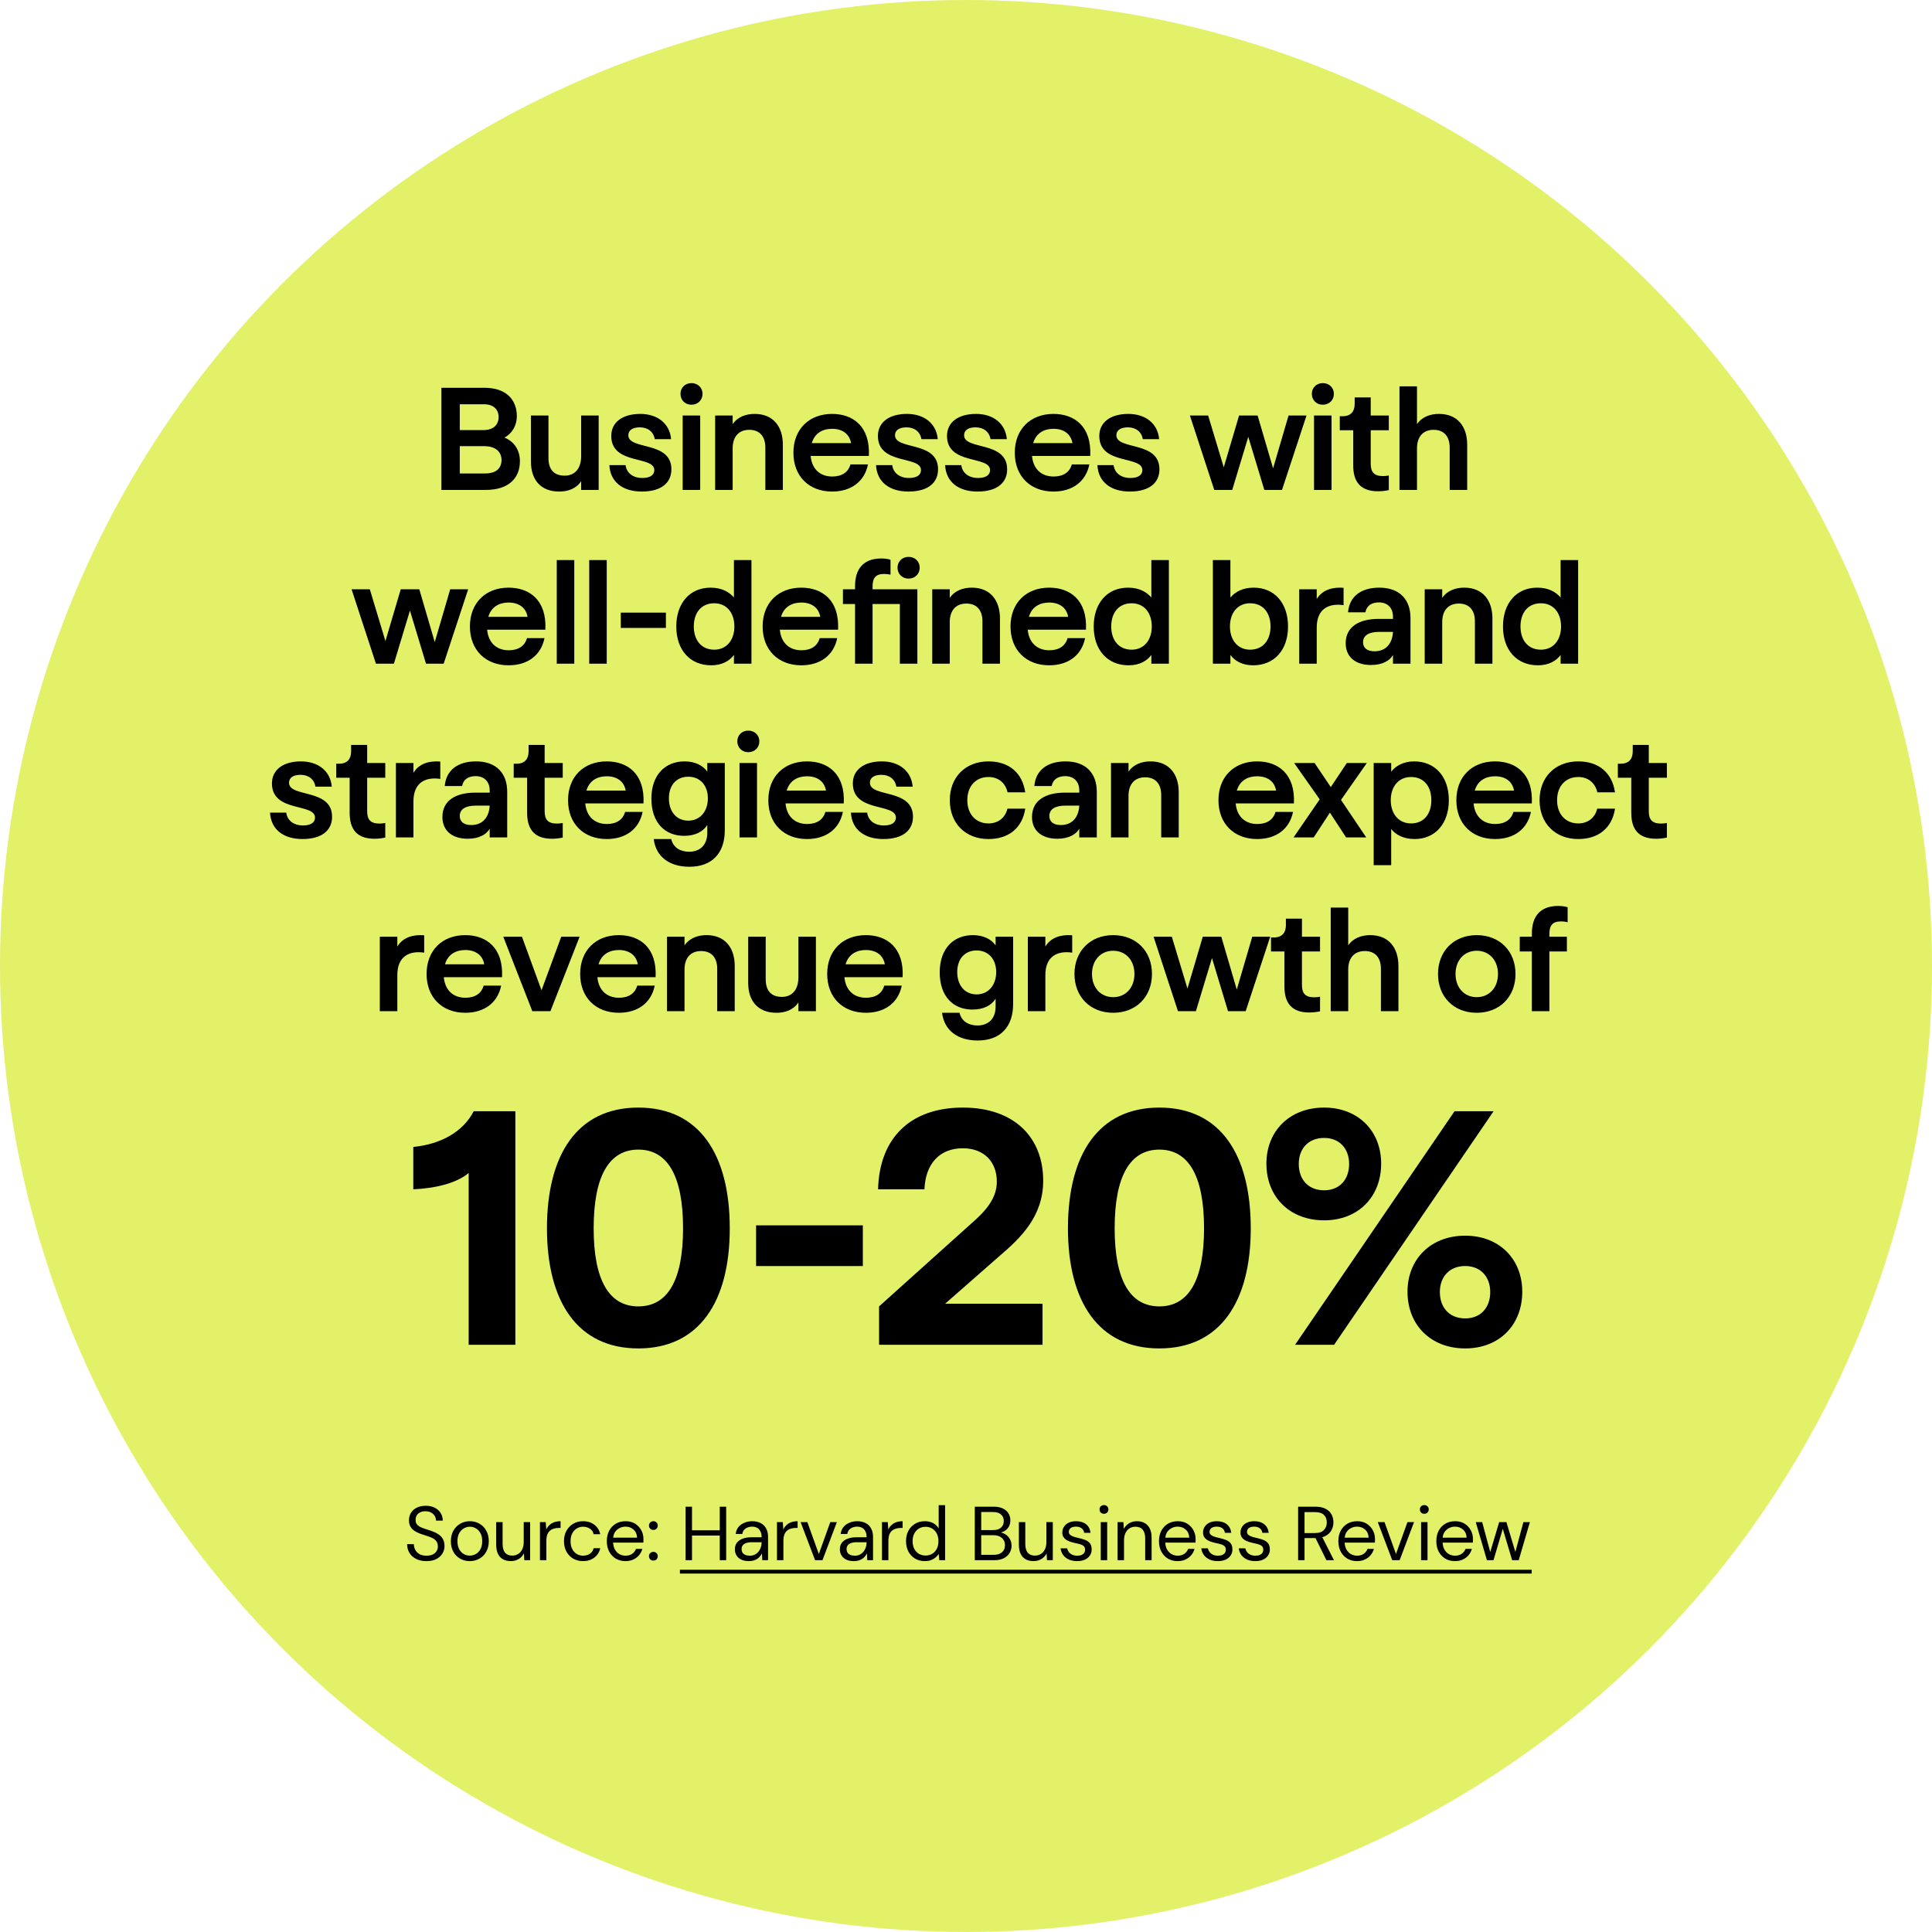
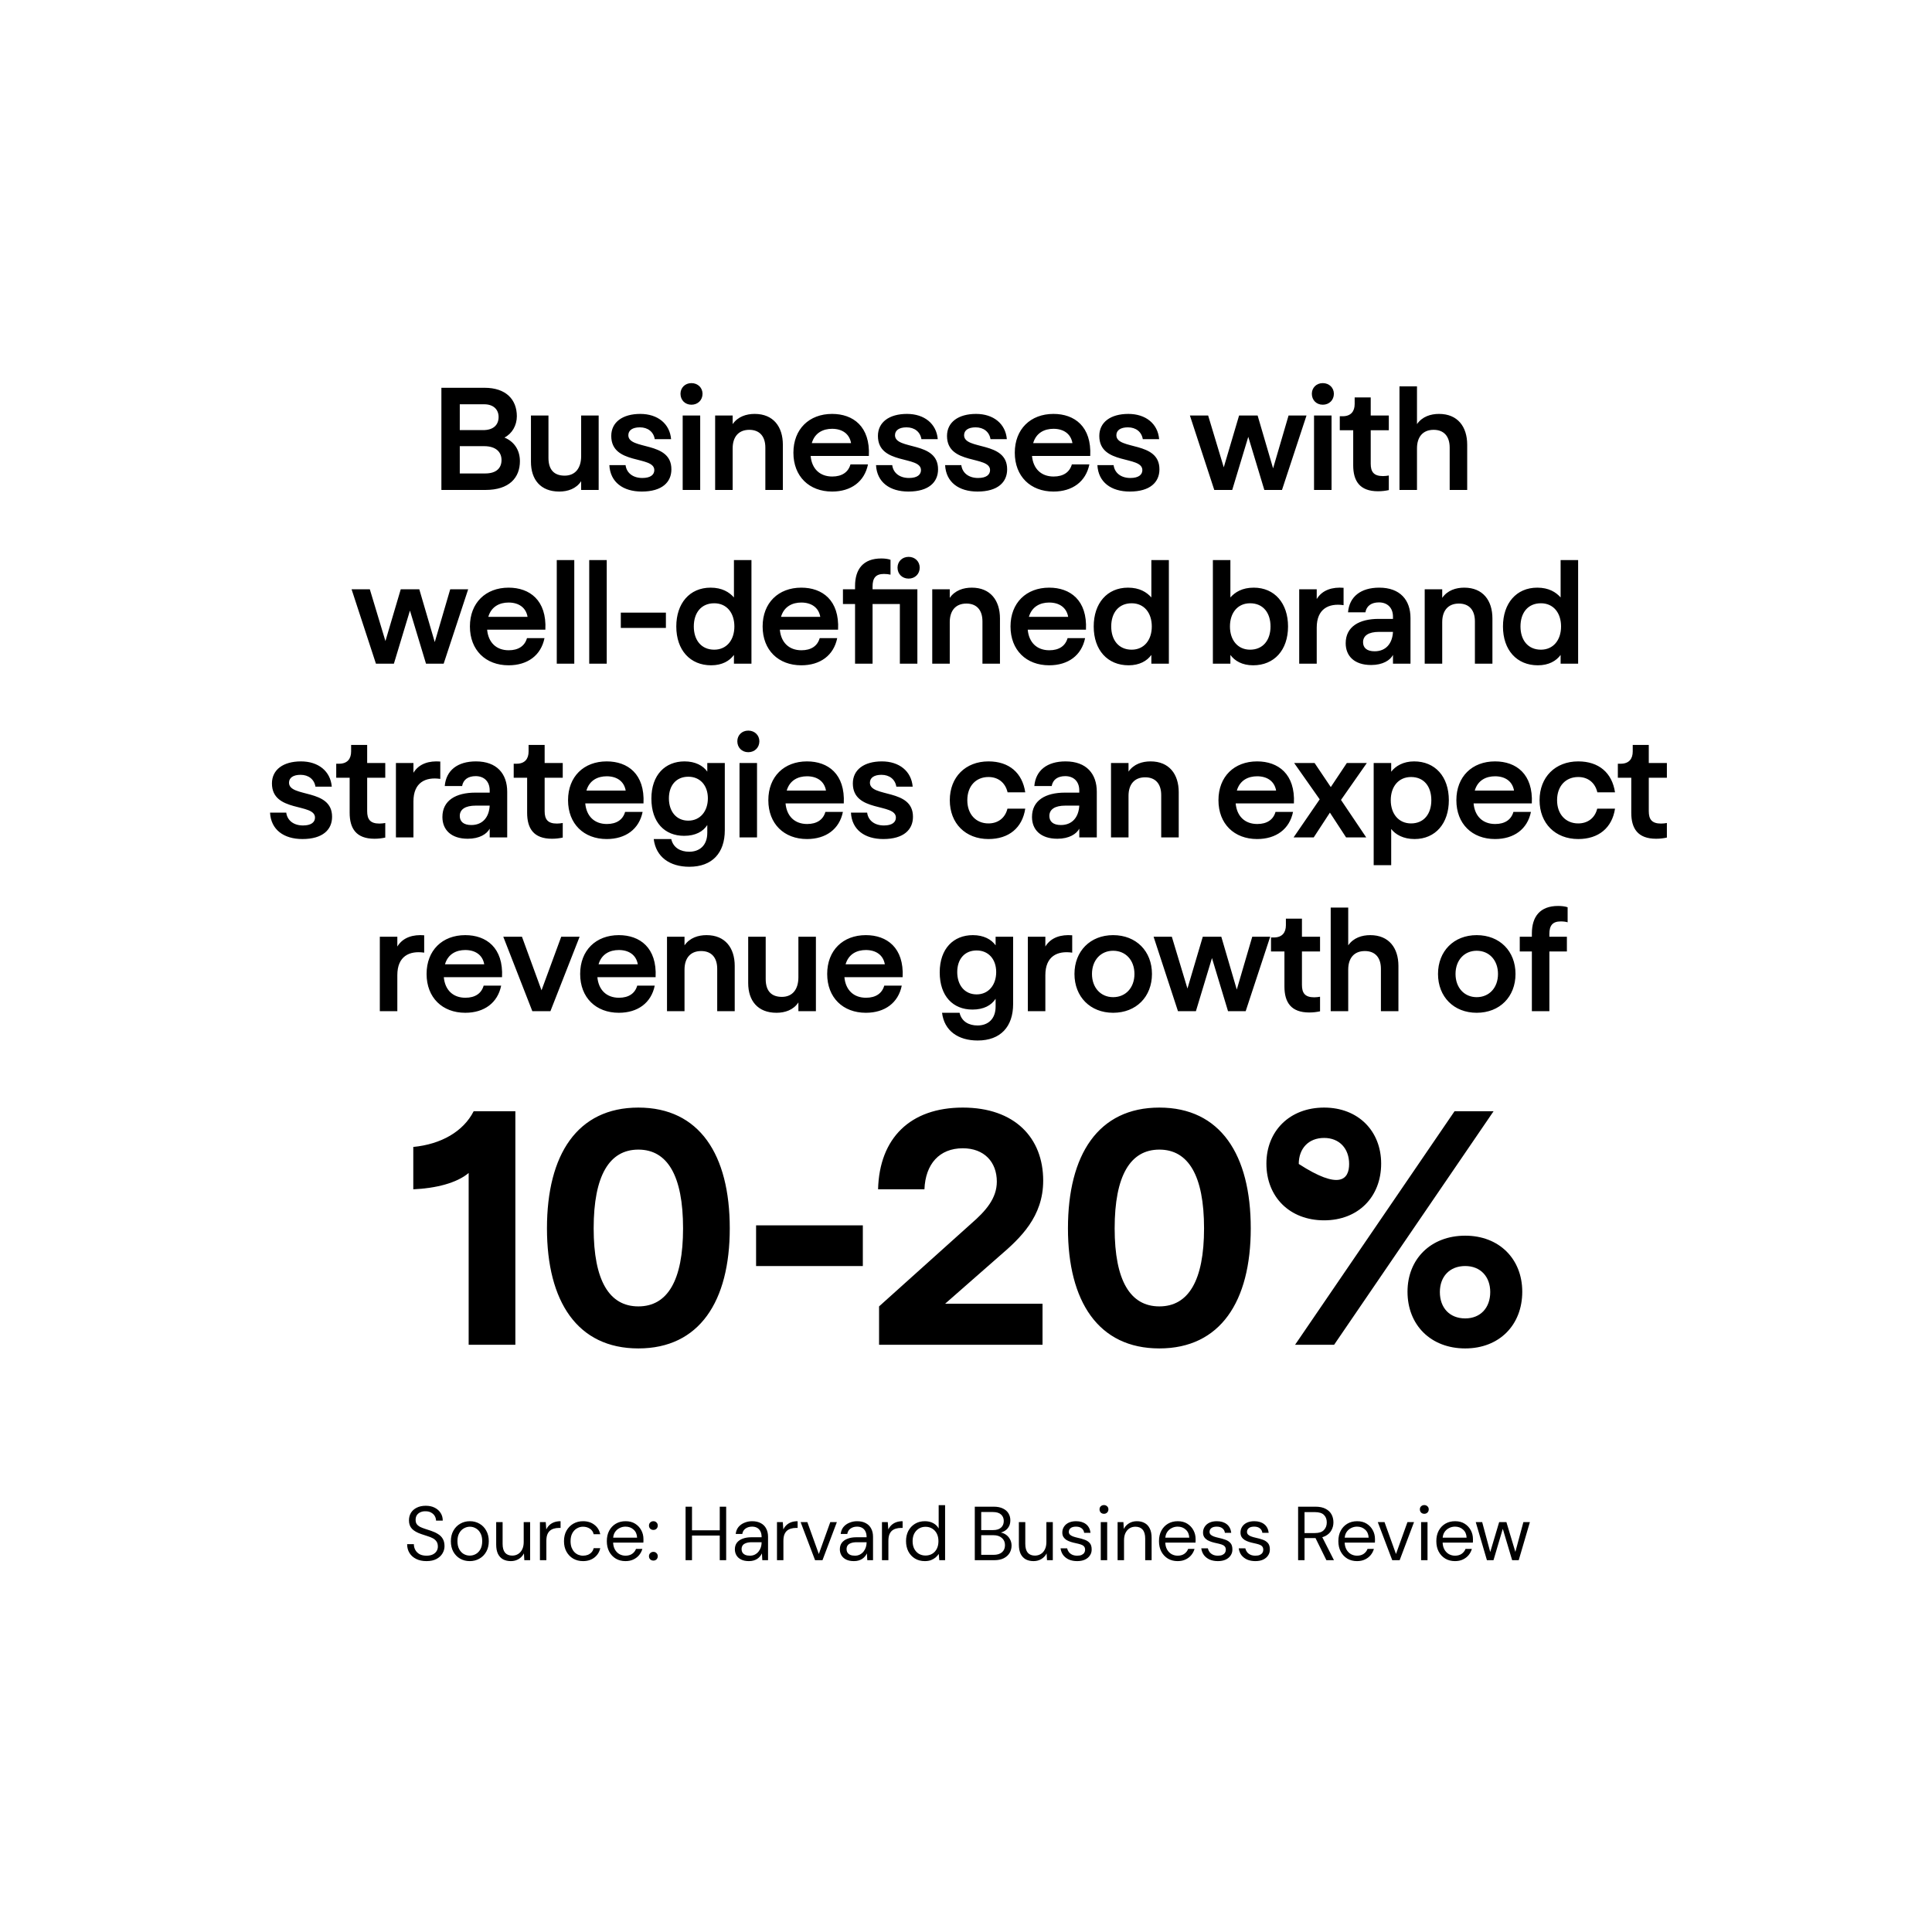
<svg xmlns="http://www.w3.org/2000/svg" width="556" height="556" viewBox="0 0 556 556" fill="none">
-   <circle cx="278" cy="278" r="278" fill="#E3F169" />
-   <path d="M127.026 141V111.6H139.458C145.59 111.6 148.74 114.96 148.74 119.79C148.74 122.394 147.396 124.788 145.17 125.922C147.858 127.014 149.622 129.408 149.622 132.726C149.622 137.472 146.556 141 139.71 141H127.026ZM132.318 136.254H139.626C142.902 136.254 144.33 134.658 144.33 132.39C144.33 130.038 142.65 128.4 139.332 128.4H132.318V136.254ZM132.318 123.78H139.038C142.104 123.78 143.49 122.184 143.49 120C143.49 117.9 142.062 116.346 139.332 116.346H132.318V123.78ZM160.947 141.462C155.529 141.462 152.799 137.976 152.799 132.894V119.58H157.839V131.76C157.839 135.33 159.603 136.884 162.501 136.884C165.567 136.884 167.247 134.7 167.247 131.256V119.58H172.287V141H167.247V138.48C165.819 140.664 163.383 141.462 160.947 141.462ZM184.689 141.462C179.313 141.462 175.617 138.774 175.365 133.86H180.027C180.321 136.128 182.169 137.556 184.857 137.556C187.251 137.556 188.301 136.59 188.301 135.288C188.301 131.046 175.911 133.902 175.911 125.46C175.911 121.512 179.145 119.118 184.269 119.118C189.267 119.118 192.753 121.932 193.131 126.384H188.427C188.091 124.284 186.453 122.982 184.143 122.982C182.043 122.982 180.825 123.822 180.825 125.25C180.825 129.618 193.257 126.804 193.215 135.078C193.215 138.732 190.569 141.462 184.689 141.462ZM196.466 141V119.58H201.506V141H196.466ZM195.836 113.322C195.836 111.6 197.138 110.256 198.986 110.256C200.834 110.256 202.178 111.6 202.178 113.322C202.178 115.128 200.834 116.472 198.986 116.472C197.138 116.472 195.836 115.128 195.836 113.322ZM205.807 141V119.58H210.847V122.058C212.359 119.874 214.795 119.118 217.189 119.118C222.565 119.118 225.295 122.814 225.295 127.98V141H220.255V128.82C220.255 125.502 218.533 123.696 215.635 123.696C212.527 123.696 210.847 125.754 210.847 129.03V141H205.807ZM239.461 141.462C232.867 141.462 228.331 137.094 228.331 130.29C228.331 123.486 232.867 119.118 239.461 119.118C245.509 119.118 250.465 122.73 250.045 131.214H233.287C233.623 134.91 235.933 137.136 239.503 137.136C242.317 137.136 244.123 135.876 244.753 133.65H249.793C248.785 138.606 244.921 141.462 239.461 141.462ZM233.623 127.518H244.921C244.459 124.83 242.359 123.402 239.461 123.402C236.941 123.402 234.505 124.494 233.623 127.518ZM261.431 141.462C256.055 141.462 252.359 138.774 252.107 133.86H256.769C257.063 136.128 258.911 137.556 261.599 137.556C263.993 137.556 265.043 136.59 265.043 135.288C265.043 131.046 252.653 133.902 252.653 125.46C252.653 121.512 255.887 119.118 261.011 119.118C266.009 119.118 269.495 121.932 269.873 126.384H265.169C264.833 124.284 263.195 122.982 260.885 122.982C258.785 122.982 257.567 123.822 257.567 125.25C257.567 129.618 269.999 126.804 269.957 135.078C269.957 138.732 267.311 141.462 261.431 141.462ZM281.313 141.462C275.937 141.462 272.241 138.774 271.989 133.86H276.651C276.945 136.128 278.793 137.556 281.482 137.556C283.875 137.556 284.925 136.59 284.925 135.288C284.925 131.046 272.535 133.902 272.535 125.46C272.535 121.512 275.769 119.118 280.893 119.118C285.891 119.118 289.377 121.932 289.756 126.384H285.052C284.715 124.284 283.077 122.982 280.767 122.982C278.667 122.982 277.449 123.822 277.449 125.25C277.449 129.618 289.881 126.804 289.84 135.078C289.84 138.732 287.194 141.462 281.313 141.462ZM303.17 141.462C296.576 141.462 292.04 137.094 292.04 130.29C292.04 123.486 296.576 119.118 303.17 119.118C309.218 119.118 314.174 122.73 313.754 131.214H296.996C297.332 134.91 299.642 137.136 303.212 137.136C306.026 137.136 307.832 135.876 308.462 133.65H313.502C312.494 138.606 308.63 141.462 303.17 141.462ZM297.332 127.518H308.63C308.168 124.83 306.068 123.402 303.17 123.402C300.65 123.402 298.214 124.494 297.332 127.518ZM325.14 141.462C319.764 141.462 316.068 138.774 315.816 133.86H320.478C320.772 136.128 322.62 137.556 325.308 137.556C327.702 137.556 328.752 136.59 328.752 135.288C328.752 131.046 316.362 133.902 316.362 125.46C316.362 121.512 319.596 119.118 324.72 119.118C329.718 119.118 333.204 121.932 333.582 126.384H328.878C328.542 124.284 326.904 122.982 324.594 122.982C322.494 122.982 321.276 123.822 321.276 125.25C321.276 129.618 333.708 126.804 333.666 135.078C333.666 138.732 331.02 141.462 325.14 141.462ZM349.449 141L342.435 119.58H347.685L352.179 134.49L356.589 119.58H361.923L366.375 134.784L370.827 119.58H375.993L368.937 141H363.855L359.235 125.712L354.615 141H349.449ZM378.158 141V119.58H383.198V141H378.158ZM377.528 113.322C377.528 111.6 378.83 110.256 380.678 110.256C382.526 110.256 383.87 111.6 383.87 113.322C383.87 115.128 382.526 116.472 380.678 116.472C378.83 116.472 377.528 115.128 377.528 113.322ZM396.572 141.378C391.322 141.378 389.432 138.438 389.432 133.902V123.822H385.568V119.79H386.366C388.802 119.79 389.852 118.362 389.852 116.262V114.372H394.472V119.58H399.68V123.822H394.472V133.44C394.472 135.75 395.312 137.01 398 137.01C398.63 137.01 399.218 136.926 399.68 136.842V141.042C398.672 141.252 397.748 141.378 396.572 141.378ZM402.748 141V111.18H407.788V122.058C409.3 119.874 411.736 119.118 414.13 119.118C419.506 119.118 422.236 122.814 422.236 127.98V141H417.196V128.82C417.196 125.502 415.474 123.696 412.576 123.696C409.468 123.696 407.788 125.754 407.788 129.03V141H402.748ZM108.19 191L101.176 169.58H106.427L110.92 184.49L115.331 169.58H120.665L125.117 184.784L129.569 169.58H134.735L127.679 191H122.597L117.977 175.712L113.356 191H108.19ZM146.364 191.462C139.77 191.462 135.234 187.094 135.234 180.29C135.234 173.486 139.77 169.118 146.364 169.118C152.412 169.118 157.368 172.73 156.948 181.214H140.19C140.526 184.91 142.836 187.136 146.406 187.136C149.22 187.136 151.026 185.876 151.656 183.65H156.696C155.688 188.606 151.824 191.462 146.364 191.462ZM140.526 177.518H151.824C151.362 174.83 149.262 173.402 146.364 173.402C143.844 173.402 141.408 174.494 140.526 177.518ZM160.228 191V161.18H165.268V191H160.228ZM169.569 191V161.18H174.609V191H169.569ZM178.659 180.71V176.3H191.637V180.71H178.659ZM204.664 191.462C198.616 191.462 194.626 187.094 194.626 180.29C194.626 173.654 198.448 169.118 204.496 169.118C207.814 169.118 209.872 170.42 211.216 171.932V161.18H216.256V191H211.216V188.48C209.956 190.202 207.814 191.462 204.664 191.462ZM199.666 180.29C199.666 184.196 201.808 186.968 205.546 186.968C209.116 186.968 211.342 184.196 211.342 180.29C211.342 176.342 209.116 173.612 205.546 173.612C201.808 173.612 199.666 176.342 199.666 180.29ZM230.602 191.462C224.008 191.462 219.472 187.094 219.472 180.29C219.472 173.486 224.008 169.118 230.602 169.118C236.65 169.118 241.606 172.73 241.186 181.214H224.428C224.764 184.91 227.074 187.136 230.644 187.136C233.458 187.136 235.264 185.876 235.894 183.65H240.934C239.926 188.606 236.062 191.462 230.602 191.462ZM224.764 177.518H236.062C235.6 174.83 233.5 173.402 230.602 173.402C228.082 173.402 225.646 174.494 224.764 177.518ZM258.965 191V173.822H251.111V191H246.071V173.822H242.585V169.58H246.071V168.656C246.071 163.784 248.423 160.718 253.631 160.718C254.639 160.718 255.563 160.844 256.277 161.096V165.38C255.773 165.254 255.101 165.17 254.387 165.17C251.951 165.17 251.111 166.43 251.111 168.782V169.58H264.005V191H258.965ZM258.293 163.364C258.293 161.6 259.637 160.256 261.485 160.256C263.333 160.256 264.677 161.6 264.677 163.364C264.677 165.17 263.333 166.514 261.485 166.514C259.637 166.514 258.293 165.17 258.293 163.364ZM268.286 191V169.58H273.326V172.058C274.838 169.874 277.274 169.118 279.668 169.118C285.044 169.118 287.774 172.814 287.774 177.98V191H282.734V178.82C282.734 175.502 281.012 173.696 278.114 173.696C275.006 173.696 273.326 175.754 273.326 179.03V191H268.286ZM301.94 191.462C295.346 191.462 290.81 187.094 290.81 180.29C290.81 173.486 295.346 169.118 301.94 169.118C307.988 169.118 312.944 172.73 312.524 181.214H295.766C296.102 184.91 298.412 187.136 301.982 187.136C304.796 187.136 306.602 185.876 307.232 183.65H312.272C311.264 188.606 307.4 191.462 301.94 191.462ZM296.102 177.518H307.4C306.938 174.83 304.838 173.402 301.94 173.402C299.42 173.402 296.984 174.494 296.102 177.518ZM324.791 191.462C318.743 191.462 314.753 187.094 314.753 180.29C314.753 173.654 318.575 169.118 324.623 169.118C327.941 169.118 329.999 170.42 331.343 171.932V161.18H336.383V191H331.343V188.48C330.083 190.202 327.941 191.462 324.791 191.462ZM319.793 180.29C319.793 184.196 321.935 186.968 325.673 186.968C329.243 186.968 331.469 184.196 331.469 180.29C331.469 176.342 329.243 173.612 325.673 173.612C321.935 173.612 319.793 176.342 319.793 180.29ZM360.639 191.462C357.489 191.462 355.347 190.202 354.087 188.48V191H349.047V161.18H354.087V171.932C355.431 170.42 357.489 169.118 360.807 169.118C366.855 169.118 370.677 173.654 370.677 180.29C370.677 187.094 366.687 191.462 360.639 191.462ZM353.961 180.29C353.961 184.196 356.187 186.968 359.757 186.968C363.495 186.968 365.637 184.196 365.637 180.29C365.637 176.342 363.495 173.612 359.757 173.612C356.187 173.612 353.961 176.342 353.961 180.29ZM373.893 191V169.58H378.933V172.394C380.571 169.706 383.511 168.908 386.661 169.16V174.158C382.377 173.528 378.933 175.208 378.933 180.626V191H373.893ZM394.578 191.378C389.748 191.378 387.27 188.774 387.27 185.12C387.27 180.332 391.176 178.106 396.762 178.106H400.878V177.476C400.878 174.872 399.24 173.36 396.846 173.36C394.704 173.36 393.276 174.326 392.94 176.216H387.942C388.32 171.722 391.596 169.118 396.93 169.118C402.936 169.118 405.918 172.688 405.918 177.854V191H400.878V188.48C400.08 189.992 397.98 191.378 394.578 191.378ZM392.268 184.826C392.268 186.422 393.36 187.43 395.586 187.43C398.904 187.43 400.71 185.12 400.878 181.844H396.888C393.822 181.844 392.268 182.936 392.268 184.826ZM410.008 191V169.58H415.048V172.058C416.56 169.874 418.996 169.118 421.39 169.118C426.766 169.118 429.496 172.814 429.496 177.98V191H424.456V178.82C424.456 175.502 422.734 173.696 419.836 173.696C416.728 173.696 415.048 175.754 415.048 179.03V191H410.008ZM442.57 191.462C436.522 191.462 432.532 187.094 432.532 180.29C432.532 173.654 436.354 169.118 442.402 169.118C445.72 169.118 447.778 170.42 449.122 171.932V161.18H454.162V191H449.122V188.48C447.862 190.202 445.72 191.462 442.57 191.462ZM437.572 180.29C437.572 184.196 439.714 186.968 443.452 186.968C447.022 186.968 449.248 184.196 449.248 180.29C449.248 176.342 447.022 173.612 443.452 173.612C439.714 173.612 437.572 176.342 437.572 180.29ZM87.039 241.462C81.663 241.462 77.967 238.774 77.715 233.86H82.377C82.671 236.128 84.519 237.556 87.207 237.556C89.601 237.556 90.651 236.59 90.651 235.288C90.651 231.046 78.261 233.902 78.261 225.46C78.261 221.512 81.495 219.118 86.619 219.118C91.617 219.118 95.103 221.932 95.481 226.384H90.777C90.441 224.284 88.803 222.982 86.493 222.982C84.393 222.982 83.175 223.822 83.175 225.25C83.175 229.618 95.607 226.804 95.565 235.078C95.565 238.732 92.919 241.462 87.039 241.462ZM107.765 241.378C102.515 241.378 100.625 238.438 100.625 233.902V223.822H96.761V219.79H97.559C99.995 219.79 101.045 218.362 101.045 216.262V214.372H105.665V219.58H110.873V223.822H105.665V233.44C105.665 235.75 106.505 237.01 109.193 237.01C109.823 237.01 110.411 236.926 110.873 236.842V241.042C109.865 241.252 108.941 241.378 107.765 241.378ZM113.941 241V219.58H118.981V222.394C120.619 219.706 123.559 218.908 126.709 219.16V224.158C122.425 223.528 118.981 225.208 118.981 230.626V241H113.941ZM134.626 241.378C129.796 241.378 127.318 238.774 127.318 235.12C127.318 230.332 131.224 228.106 136.81 228.106H140.926V227.476C140.926 224.872 139.288 223.36 136.894 223.36C134.752 223.36 133.324 224.326 132.988 226.216H127.99C128.368 221.722 131.644 219.118 136.978 219.118C142.984 219.118 145.966 222.688 145.966 227.854V241H140.926V238.48C140.128 239.992 138.028 241.378 134.626 241.378ZM132.316 234.826C132.316 236.422 133.408 237.43 135.634 237.43C138.952 237.43 140.758 235.12 140.926 231.844H136.936C133.87 231.844 132.316 232.936 132.316 234.826ZM158.841 241.378C153.591 241.378 151.701 238.438 151.701 233.902V223.822H147.837V219.79H148.635C151.071 219.79 152.121 218.362 152.121 216.262V214.372H156.741V219.58H161.949V223.822H156.741V233.44C156.741 235.75 157.581 237.01 160.269 237.01C160.899 237.01 161.487 236.926 161.949 236.842V241.042C160.941 241.252 160.017 241.378 158.841 241.378ZM174.604 241.462C168.01 241.462 163.474 237.094 163.474 230.29C163.474 223.486 168.01 219.118 174.604 219.118C180.652 219.118 185.608 222.73 185.188 231.214H168.43C168.766 234.91 171.076 237.136 174.646 237.136C177.46 237.136 179.266 235.876 179.896 233.65H184.936C183.928 238.606 180.064 241.462 174.604 241.462ZM168.766 227.518H180.064C179.602 224.83 177.502 223.402 174.604 223.402C172.084 223.402 169.648 224.494 168.766 227.518ZM198.38 249.442C192.752 249.442 188.762 246.628 188.132 241.462H193.172C193.76 244.024 195.902 245.116 198.338 245.116C201.278 245.116 203.546 243.352 203.546 239.656V237.43C202.328 239.32 200.144 240.538 196.868 240.538C191.324 240.538 187.46 236.716 187.46 229.828C187.46 222.982 191.45 219.118 196.994 219.118C200.102 219.118 202.328 220.336 203.546 222.058V219.58H208.586V238.942C208.586 245.452 204.974 249.442 198.38 249.442ZM192.5 229.744C192.5 233.482 194.6 236.17 198.086 236.17C201.488 236.17 203.714 233.482 203.714 229.744C203.714 226.048 201.488 223.528 198.086 223.528C194.6 223.528 192.5 226.048 192.5 229.744ZM212.821 241V219.58H217.861V241H212.821ZM212.191 213.322C212.191 211.6 213.493 210.256 215.341 210.256C217.189 210.256 218.533 211.6 218.533 213.322C218.533 215.128 217.189 216.472 215.341 216.472C213.493 216.472 212.191 215.128 212.191 213.322ZM232.243 241.462C225.649 241.462 221.113 237.094 221.113 230.29C221.113 223.486 225.649 219.118 232.243 219.118C238.291 219.118 243.247 222.73 242.827 231.214H226.069C226.405 234.91 228.715 237.136 232.285 237.136C235.099 237.136 236.905 235.876 237.535 233.65H242.575C241.567 238.606 237.703 241.462 232.243 241.462ZM226.405 227.518H237.703C237.241 224.83 235.141 223.402 232.243 223.402C229.723 223.402 227.287 224.494 226.405 227.518ZM254.212 241.462C248.836 241.462 245.14 238.774 244.888 233.86H249.55C249.844 236.128 251.692 237.556 254.38 237.556C256.774 237.556 257.824 236.59 257.824 235.288C257.824 231.046 245.434 233.902 245.434 225.46C245.434 221.512 248.668 219.118 253.792 219.118C258.79 219.118 262.276 221.932 262.654 226.384H257.95C257.614 224.284 255.976 222.982 253.666 222.982C251.566 222.982 250.348 223.822 250.348 225.25C250.348 229.618 262.78 226.804 262.738 235.078C262.738 238.732 260.092 241.462 254.212 241.462ZM284.467 241.462C277.873 241.462 273.337 236.968 273.337 230.29C273.337 223.612 277.873 219.118 284.467 219.118C290.389 219.118 294.211 222.394 295.051 228.022H289.969C289.297 225.166 287.197 223.612 284.467 223.612C280.855 223.612 278.377 226.216 278.377 230.29C278.377 234.322 280.855 236.968 284.467 236.968C287.155 236.968 289.255 235.456 289.927 232.726H295.051C294.211 238.228 290.347 241.462 284.467 241.462ZM304.301 241.378C299.471 241.378 296.993 238.774 296.993 235.12C296.993 230.332 300.899 228.106 306.485 228.106H310.601V227.476C310.601 224.872 308.963 223.36 306.569 223.36C304.427 223.36 302.999 224.326 302.663 226.216H297.665C298.043 221.722 301.319 219.118 306.653 219.118C312.659 219.118 315.641 222.688 315.641 227.854V241H310.601V238.48C309.803 239.992 307.703 241.378 304.301 241.378ZM301.991 234.826C301.991 236.422 303.083 237.43 305.309 237.43C308.627 237.43 310.433 235.12 310.601 231.844H306.611C303.545 231.844 301.991 232.936 301.991 234.826ZM319.731 241V219.58H324.771V222.058C326.283 219.874 328.719 219.118 331.113 219.118C336.489 219.118 339.219 222.814 339.219 227.98V241H334.179V228.82C334.179 225.502 332.457 223.696 329.559 223.696C326.451 223.696 324.771 225.754 324.771 229.03V241H319.731ZM361.783 241.462C355.189 241.462 350.653 237.094 350.653 230.29C350.653 223.486 355.189 219.118 361.783 219.118C367.831 219.118 372.787 222.73 372.367 231.214H355.609C355.945 234.91 358.255 237.136 361.825 237.136C364.639 237.136 366.445 235.876 367.075 233.65H372.115C371.107 238.606 367.243 241.462 361.783 241.462ZM355.945 227.518H367.243C366.781 224.83 364.681 223.402 361.783 223.402C359.263 223.402 356.827 224.494 355.945 227.518ZM372.269 241L379.787 230.038L372.437 219.58H378.317L382.979 226.51L387.599 219.58H393.353L385.919 230.206L393.185 241H387.389L382.727 233.86L378.065 241H372.269ZM395.324 248.98V219.58H400.364V222.1C401.624 220.42 403.892 219.118 406.958 219.118C412.964 219.118 416.954 223.444 416.954 230.29C416.954 236.926 413.132 241.462 407.084 241.462C403.85 241.462 401.582 240.16 400.364 238.564V248.98H395.324ZM400.238 230.29C400.238 234.196 402.506 236.968 406.076 236.968C409.814 236.968 411.914 234.196 411.914 230.29C411.914 226.342 409.814 223.612 406.076 223.612C402.506 223.612 400.238 226.342 400.238 230.29ZM430.25 241.462C423.656 241.462 419.12 237.094 419.12 230.29C419.12 223.486 423.656 219.118 430.25 219.118C436.298 219.118 441.254 222.73 440.834 231.214H424.076C424.412 234.91 426.722 237.136 430.292 237.136C433.106 237.136 434.912 235.876 435.542 233.65H440.582C439.574 238.606 435.71 241.462 430.25 241.462ZM424.412 227.518H435.71C435.248 224.83 433.148 223.402 430.25 223.402C427.73 223.402 425.294 224.494 424.412 227.518ZM454.193 241.462C447.599 241.462 443.063 236.968 443.063 230.29C443.063 223.612 447.599 219.118 454.193 219.118C460.115 219.118 463.937 222.394 464.777 228.022H459.695C459.023 225.166 456.923 223.612 454.193 223.612C450.581 223.612 448.103 226.216 448.103 230.29C448.103 234.322 450.581 236.968 454.193 236.968C456.881 236.968 458.981 235.456 459.653 232.726H464.777C463.937 238.228 460.073 241.462 454.193 241.462ZM476.595 241.378C471.345 241.378 469.455 238.438 469.455 233.902V223.822H465.591V219.79H466.389C468.825 219.79 469.875 218.362 469.875 216.262V214.372H474.495V219.58H479.703V223.822H474.495V233.44C474.495 235.75 475.335 237.01 478.023 237.01C478.653 237.01 479.241 236.926 479.703 236.842V241.042C478.695 241.252 477.771 241.378 476.595 241.378ZM109.306 291V269.58H114.346V272.394C115.984 269.706 118.924 268.908 122.074 269.16V274.158C117.79 273.528 114.346 275.208 114.346 280.626V291H109.306ZM133.895 291.462C127.301 291.462 122.765 287.094 122.765 280.29C122.765 273.486 127.301 269.118 133.895 269.118C139.943 269.118 144.899 272.73 144.479 281.214H127.721C128.057 284.91 130.367 287.136 133.937 287.136C136.751 287.136 138.557 285.876 139.187 283.65H144.227C143.219 288.606 139.355 291.462 133.895 291.462ZM128.057 277.518H139.355C138.893 274.83 136.793 273.402 133.895 273.402C131.375 273.402 128.939 274.494 128.057 277.518ZM153.195 291L144.837 269.58H150.213L155.841 284.994L161.511 269.58H166.803L158.403 291H153.195ZM178.091 291.462C171.497 291.462 166.961 287.094 166.961 280.29C166.961 273.486 171.497 269.118 178.091 269.118C184.139 269.118 189.095 272.73 188.675 281.214H171.917C172.253 284.91 174.563 287.136 178.133 287.136C180.947 287.136 182.753 285.876 183.383 283.65H188.423C187.415 288.606 183.551 291.462 178.091 291.462ZM172.253 277.518H183.551C183.089 274.83 180.989 273.402 178.091 273.402C175.571 273.402 173.135 274.494 172.253 277.518ZM191.954 291V269.58H196.994V272.058C198.506 269.874 200.942 269.118 203.336 269.118C208.712 269.118 211.442 272.814 211.442 277.98V291H206.402V278.82C206.402 275.502 204.68 273.696 201.782 273.696C198.674 273.696 196.994 275.754 196.994 279.03V291H191.954ZM223.466 291.462C218.048 291.462 215.318 287.976 215.318 282.894V269.58H220.358V281.76C220.358 285.33 222.122 286.884 225.02 286.884C228.086 286.884 229.766 284.7 229.766 281.256V269.58H234.806V291H229.766V288.48C228.338 290.664 225.902 291.462 223.466 291.462ZM249.182 291.462C242.588 291.462 238.052 287.094 238.052 280.29C238.052 273.486 242.588 269.118 249.182 269.118C255.23 269.118 260.186 272.73 259.766 281.214H243.008C243.344 284.91 245.654 287.136 249.224 287.136C252.038 287.136 253.844 285.876 254.474 283.65H259.514C258.506 288.606 254.642 291.462 249.182 291.462ZM243.344 277.518H254.642C254.18 274.83 252.08 273.402 249.182 273.402C246.662 273.402 244.226 274.494 243.344 277.518ZM281.356 299.442C275.728 299.442 271.738 296.628 271.108 291.462H276.148C276.736 294.024 278.878 295.116 281.314 295.116C284.254 295.116 286.522 293.352 286.522 289.656V287.43C285.304 289.32 283.12 290.538 279.844 290.538C274.3 290.538 270.436 286.716 270.436 279.828C270.436 272.982 274.426 269.118 279.97 269.118C283.078 269.118 285.304 270.336 286.522 272.058V269.58H291.562V288.942C291.562 295.452 287.95 299.442 281.356 299.442ZM275.476 279.744C275.476 283.482 277.576 286.17 281.062 286.17C284.464 286.17 286.69 283.482 286.69 279.744C286.69 276.048 284.464 273.528 281.062 273.528C277.576 273.528 275.476 276.048 275.476 279.744ZM295.797 291V269.58H300.837V272.394C302.475 269.706 305.415 268.908 308.565 269.16V274.158C304.281 273.528 300.837 275.208 300.837 280.626V291H295.797ZM320.345 291.462C313.751 291.462 309.215 286.842 309.215 280.29C309.215 273.738 313.751 269.118 320.345 269.118C326.981 269.118 331.517 273.738 331.517 280.29C331.517 286.842 326.981 291.462 320.345 291.462ZM314.255 280.29C314.255 284.238 316.775 286.968 320.345 286.968C323.957 286.968 326.477 284.238 326.477 280.29C326.477 276.342 323.957 273.612 320.345 273.612C316.775 273.612 314.255 276.342 314.255 280.29ZM339 291L331.986 269.58H337.236L341.73 284.49L346.14 269.58H351.474L355.926 284.784L360.378 269.58H365.544L358.488 291H353.406L348.786 275.712L344.166 291H339ZM376.781 291.378C371.531 291.378 369.641 288.438 369.641 283.902V273.822H365.777V269.79H366.575C369.011 269.79 370.061 268.362 370.061 266.262V264.372H374.681V269.58H379.889V273.822H374.681V283.44C374.681 285.75 375.521 287.01 378.209 287.01C378.839 287.01 379.427 286.926 379.889 286.842V291.042C378.881 291.252 377.957 291.378 376.781 291.378ZM382.957 291V261.18H387.997V272.058C389.509 269.874 391.945 269.118 394.339 269.118C399.715 269.118 402.445 272.814 402.445 277.98V291H397.405V278.82C397.405 275.502 395.683 273.696 392.785 273.696C389.677 273.696 387.997 275.754 387.997 279.03V291H382.957ZM424.968 291.462C418.374 291.462 413.838 286.842 413.838 280.29C413.838 273.738 418.374 269.118 424.968 269.118C431.604 269.118 436.14 273.738 436.14 280.29C436.14 286.842 431.604 291.462 424.968 291.462ZM418.878 280.29C418.878 284.238 421.398 286.968 424.968 286.968C428.58 286.968 431.1 284.238 431.1 280.29C431.1 276.342 428.58 273.612 424.968 273.612C421.398 273.612 418.878 276.342 418.878 280.29ZM440.848 268.656C440.848 263.784 443.2 260.718 448.408 260.718C449.458 260.718 450.424 260.844 451.138 261.096V265.422C450.634 265.254 449.92 265.17 449.164 265.17C446.728 265.17 445.888 266.43 445.888 268.782V269.58H450.928V273.822H445.888V291H440.848V273.822H437.362V269.58H440.848V268.656ZM134.874 337.56C131.514 340.44 125.466 341.976 118.938 342.264V330.072C126.906 329.304 133.338 325.656 136.314 319.8H148.314V387H134.874V337.56ZM183.711 388.056C166.143 388.056 157.407 374.52 157.407 353.496C157.407 332.28 166.143 318.744 183.711 318.744C201.279 318.744 210.015 332.28 210.015 353.496C210.015 374.52 201.279 388.056 183.711 388.056ZM170.847 353.496C170.847 368.568 175.359 375.96 183.711 375.96C192.063 375.96 196.575 368.568 196.575 353.496C196.575 338.328 192.063 330.84 183.711 330.84C175.359 330.84 170.847 338.328 170.847 353.496ZM217.59 364.344V352.632H248.31V364.344H217.59ZM252.983 387V375.96L279.479 352.152C283.703 348.504 286.871 344.856 286.871 340.056C286.871 334.392 283.223 330.456 277.079 330.456C270.359 330.456 266.327 334.968 266.039 342.264H252.695C253.079 327.48 262.007 318.744 277.079 318.744C292.055 318.744 300.215 327.48 300.215 339.768C300.215 350.136 293.687 356.28 287.639 361.464L271.991 375.192H300.023V387H252.983ZM333.644 388.056C316.076 388.056 307.34 374.52 307.34 353.496C307.34 332.28 316.076 318.744 333.644 318.744C351.212 318.744 359.948 332.28 359.948 353.496C359.948 374.52 351.212 388.056 333.644 388.056ZM320.78 353.496C320.78 368.568 325.292 375.96 333.644 375.96C341.996 375.96 346.508 368.568 346.508 353.496C346.508 338.328 341.996 330.84 333.644 330.84C325.292 330.84 320.78 338.328 320.78 353.496ZM372.707 387L418.595 319.8H429.827L383.939 387H372.707ZM364.451 334.872C364.451 325.464 371.171 318.744 381.059 318.744C390.851 318.744 397.475 325.464 397.475 334.872C397.475 344.472 390.851 351.192 381.059 351.192C371.171 351.192 364.451 344.472 364.451 334.872ZM373.763 334.968C373.763 339.48 376.547 342.552 381.059 342.552C385.475 342.552 388.259 339.48 388.259 334.968C388.259 330.552 385.475 327.48 381.059 327.48C376.547 327.48 373.763 330.552 373.763 334.968ZM405.059 371.736C405.059 362.328 411.779 355.608 421.667 355.608C431.459 355.608 438.083 362.328 438.083 371.736C438.083 381.336 431.459 388.056 421.667 388.056C411.779 388.056 405.059 381.336 405.059 371.736ZM414.371 371.832C414.371 376.344 417.155 379.416 421.667 379.416C426.083 379.416 428.867 376.344 428.867 371.832C428.867 367.416 426.083 364.344 421.667 364.344C417.155 364.344 414.371 367.416 414.371 371.832ZM122.732 449.264C121.603 449.264 120.62 449.059 119.784 448.648C118.948 448.237 118.303 447.665 117.848 446.932C117.394 446.199 117.166 445.348 117.166 444.38H119.102C119.102 444.981 119.242 445.539 119.52 446.052C119.799 446.551 120.202 446.954 120.73 447.262C121.273 447.555 121.94 447.702 122.732 447.702C123.422 447.702 124.008 447.592 124.492 447.372C124.991 447.137 125.365 446.822 125.614 446.426C125.878 446.03 126.01 445.583 126.01 445.084C126.01 444.468 125.878 443.977 125.614 443.61C125.35 443.229 124.998 442.921 124.558 442.686C124.118 442.451 123.605 442.246 123.018 442.07C122.446 441.894 121.845 441.696 121.214 441.476C120.012 441.065 119.124 440.559 118.552 439.958C117.98 439.342 117.694 438.543 117.694 437.56C117.694 436.724 117.885 435.991 118.266 435.36C118.662 434.729 119.22 434.238 119.938 433.886C120.672 433.519 121.537 433.336 122.534 433.336C123.517 433.336 124.368 433.519 125.086 433.886C125.82 434.253 126.392 434.759 126.802 435.404C127.213 436.035 127.418 436.768 127.418 437.604H125.482C125.482 437.179 125.372 436.761 125.152 436.35C124.932 435.939 124.595 435.602 124.14 435.338C123.7 435.059 123.143 434.92 122.468 434.92C121.911 434.905 121.412 435.001 120.972 435.206C120.547 435.397 120.21 435.675 119.96 436.042C119.726 436.409 119.608 436.856 119.608 437.384C119.608 437.883 119.711 438.286 119.916 438.594C120.136 438.902 120.444 439.166 120.84 439.386C121.251 439.591 121.728 439.782 122.27 439.958C122.813 440.134 123.414 440.332 124.074 440.552C124.822 440.801 125.482 441.109 126.054 441.476C126.641 441.828 127.096 442.283 127.418 442.84C127.756 443.397 127.924 444.109 127.924 444.974C127.924 445.707 127.726 446.404 127.33 447.064C126.949 447.709 126.377 448.237 125.614 448.648C124.852 449.059 123.891 449.264 122.732 449.264ZM135.187 449.264C134.161 449.264 133.237 449.029 132.415 448.56C131.594 448.091 130.941 447.423 130.457 446.558C129.988 445.693 129.753 444.688 129.753 443.544C129.753 442.371 129.995 441.359 130.479 440.508C130.963 439.643 131.616 438.975 132.437 438.506C133.273 438.022 134.205 437.78 135.231 437.78C136.258 437.78 137.182 438.022 138.003 438.506C138.825 438.975 139.47 439.643 139.939 440.508C140.423 441.359 140.665 442.371 140.665 443.544C140.665 444.688 140.423 445.693 139.939 446.558C139.455 447.423 138.795 448.091 137.959 448.56C137.138 449.029 136.214 449.264 135.187 449.264ZM135.187 447.68C135.818 447.68 136.405 447.526 136.947 447.218C137.49 446.91 137.93 446.448 138.267 445.832C138.605 445.201 138.773 444.431 138.773 443.522C138.773 442.598 138.605 441.835 138.267 441.234C137.945 440.618 137.512 440.156 136.969 439.848C136.427 439.525 135.847 439.364 135.231 439.364C134.615 439.364 134.029 439.525 133.471 439.848C132.929 440.156 132.489 440.618 132.151 441.234C131.814 441.835 131.645 442.598 131.645 443.522C131.645 444.431 131.814 445.201 132.151 445.832C132.489 446.448 132.921 446.91 133.449 447.218C133.992 447.526 134.571 447.68 135.187 447.68ZM147.019 449.264C146.168 449.264 145.42 449.095 144.775 448.758C144.144 448.406 143.653 447.878 143.301 447.174C142.963 446.455 142.795 445.561 142.795 444.49V438.044H144.643V444.292C144.643 445.421 144.877 446.272 145.347 446.844C145.831 447.401 146.52 447.68 147.415 447.68C148.045 447.68 148.61 447.526 149.109 447.218C149.607 446.91 149.996 446.47 150.275 445.898C150.568 445.311 150.715 444.6 150.715 443.764V438.044H152.563V449H150.891L150.781 447.042C150.429 447.731 149.923 448.274 149.263 448.67C148.603 449.066 147.855 449.264 147.019 449.264ZM155.385 449V438.044H157.057L157.211 440.156C157.445 439.657 157.753 439.232 158.135 438.88C158.516 438.528 158.971 438.257 159.499 438.066C160.041 437.875 160.65 437.78 161.325 437.78V439.716H160.797C160.313 439.716 159.851 439.782 159.411 439.914C158.985 440.031 158.604 440.229 158.267 440.508C157.944 440.787 157.687 441.168 157.497 441.652C157.321 442.136 157.233 442.737 157.233 443.456V449H155.385ZM167.786 449.264C166.745 449.264 165.806 449.029 164.97 448.56C164.149 448.076 163.496 447.401 163.012 446.536C162.543 445.671 162.308 444.673 162.308 443.544C162.308 442.385 162.543 441.381 163.012 440.53C163.496 439.665 164.149 438.99 164.97 438.506C165.806 438.022 166.745 437.78 167.786 437.78C169.091 437.78 170.184 438.125 171.064 438.814C171.944 439.489 172.501 440.391 172.736 441.52H170.844C170.697 440.845 170.338 440.317 169.766 439.936C169.194 439.555 168.527 439.364 167.764 439.364C167.148 439.364 166.569 439.525 166.026 439.848C165.483 440.156 165.043 440.618 164.706 441.234C164.369 441.85 164.2 442.613 164.2 443.522C164.2 444.211 164.295 444.82 164.486 445.348C164.691 445.861 164.955 446.294 165.278 446.646C165.615 446.998 165.997 447.262 166.422 447.438C166.862 447.614 167.309 447.702 167.764 447.702C168.277 447.702 168.747 447.621 169.172 447.46C169.597 447.284 169.957 447.035 170.25 446.712C170.543 446.389 170.741 446.001 170.844 445.546H172.736C172.501 446.646 171.944 447.541 171.064 448.23C170.184 448.919 169.091 449.264 167.786 449.264ZM180.003 449.264C178.962 449.264 178.038 449.029 177.231 448.56C176.424 448.076 175.786 447.401 175.317 446.536C174.862 445.671 174.635 444.666 174.635 443.522C174.635 442.363 174.862 441.359 175.317 440.508C175.772 439.657 176.402 438.99 177.209 438.506C178.03 438.022 178.976 437.78 180.047 437.78C181.118 437.78 182.034 438.022 182.797 438.506C183.56 438.99 184.146 439.621 184.557 440.398C184.968 441.161 185.173 441.997 185.173 442.906C185.173 443.053 185.173 443.214 185.173 443.39C185.173 443.551 185.166 443.735 185.151 443.94H176.021V442.51H183.347C183.303 441.527 182.966 440.757 182.335 440.2C181.719 439.628 180.942 439.342 180.003 439.342C179.372 439.342 178.786 439.489 178.243 439.782C177.7 440.061 177.26 440.471 176.923 441.014C176.6 441.542 176.439 442.209 176.439 443.016V443.632C176.439 444.527 176.608 445.282 176.945 445.898C177.282 446.499 177.722 446.954 178.265 447.262C178.808 447.555 179.387 447.702 180.003 447.702C180.766 447.702 181.404 447.526 181.917 447.174C182.43 446.822 182.804 446.345 183.039 445.744H184.865C184.674 446.419 184.359 447.02 183.919 447.548C183.479 448.076 182.929 448.494 182.269 448.802C181.624 449.11 180.868 449.264 180.003 449.264ZM188.04 449.11C187.674 449.11 187.366 448.993 187.116 448.758C186.882 448.509 186.764 448.208 186.764 447.856C186.764 447.504 186.882 447.211 187.116 446.976C187.366 446.727 187.674 446.602 188.04 446.602C188.407 446.602 188.708 446.727 188.942 446.976C189.177 447.211 189.294 447.504 189.294 447.856C189.294 448.208 189.177 448.509 188.942 448.758C188.708 448.993 188.407 449.11 188.04 449.11ZM188.04 440.288C187.674 440.288 187.366 440.171 187.116 439.936C186.882 439.687 186.764 439.386 186.764 439.034C186.764 438.682 186.882 438.389 187.116 438.154C187.366 437.905 187.674 437.78 188.04 437.78C188.407 437.78 188.708 437.905 188.942 438.154C189.177 438.389 189.294 438.682 189.294 439.034C189.294 439.386 189.177 439.687 188.942 439.936C188.708 440.171 188.407 440.288 188.04 440.288ZM207.133 449V433.6H208.981V449H207.133ZM197.299 449V433.6H199.147V449H197.299ZM198.795 441.916V440.398H207.595V441.916H198.795ZM215.531 449.264C214.621 449.264 213.866 449.11 213.265 448.802C212.663 448.494 212.216 448.083 211.923 447.57C211.629 447.057 211.483 446.492 211.483 445.876C211.483 445.128 211.673 444.497 212.055 443.984C212.451 443.471 213.001 443.082 213.705 442.818C214.423 442.539 215.267 442.4 216.235 442.4H219.183C219.183 441.725 219.073 441.168 218.853 440.728C218.633 440.273 218.317 439.929 217.907 439.694C217.496 439.459 217.005 439.342 216.433 439.342C215.714 439.342 215.091 439.525 214.563 439.892C214.049 440.244 213.734 440.765 213.617 441.454H211.725C211.813 440.662 212.077 439.995 212.517 439.452C212.971 438.909 213.543 438.499 214.233 438.22C214.937 437.927 215.67 437.78 216.433 437.78C217.445 437.78 218.288 437.971 218.963 438.352C219.652 438.719 220.165 439.239 220.503 439.914C220.855 440.574 221.031 441.359 221.031 442.268V449H219.381L219.271 447.042C219.124 447.35 218.933 447.643 218.699 447.922C218.479 448.186 218.215 448.421 217.907 448.626C217.613 448.817 217.269 448.971 216.873 449.088C216.477 449.205 216.029 449.264 215.531 449.264ZM215.817 447.702C216.345 447.702 216.814 447.599 217.225 447.394C217.65 447.174 218.009 446.881 218.303 446.514C218.596 446.147 218.816 445.737 218.963 445.282C219.109 444.827 219.183 444.358 219.183 443.874V443.83H216.389C215.67 443.83 215.091 443.918 214.651 444.094C214.211 444.255 213.895 444.483 213.705 444.776C213.514 445.069 213.419 445.407 213.419 445.788C213.419 446.184 213.507 446.529 213.683 446.822C213.873 447.101 214.145 447.321 214.497 447.482C214.863 447.629 215.303 447.702 215.817 447.702ZM223.604 449V438.044H225.276L225.43 440.156C225.665 439.657 225.973 439.232 226.354 438.88C226.736 438.528 227.19 438.257 227.718 438.066C228.261 437.875 228.87 437.78 229.544 437.78V439.716H229.016C228.532 439.716 228.07 439.782 227.63 439.914C227.205 440.031 226.824 440.229 226.486 440.508C226.164 440.787 225.907 441.168 225.716 441.652C225.54 442.136 225.452 442.737 225.452 443.456V449H223.604ZM234.566 449L230.408 438.044H232.344L235.644 447.218L238.944 438.044H240.836L236.7 449H234.566ZM245.744 449.264C244.834 449.264 244.079 449.11 243.478 448.802C242.876 448.494 242.429 448.083 242.136 447.57C241.842 447.057 241.696 446.492 241.696 445.876C241.696 445.128 241.886 444.497 242.268 443.984C242.664 443.471 243.214 443.082 243.918 442.818C244.636 442.539 245.48 442.4 246.448 442.4H249.396C249.396 441.725 249.286 441.168 249.066 440.728C248.846 440.273 248.53 439.929 248.12 439.694C247.709 439.459 247.218 439.342 246.646 439.342C245.927 439.342 245.304 439.525 244.776 439.892C244.262 440.244 243.947 440.765 243.83 441.454H241.938C242.026 440.662 242.29 439.995 242.73 439.452C243.184 438.909 243.756 438.499 244.446 438.22C245.15 437.927 245.883 437.78 246.646 437.78C247.658 437.78 248.501 437.971 249.176 438.352C249.865 438.719 250.378 439.239 250.716 439.914C251.068 440.574 251.244 441.359 251.244 442.268V449H249.594L249.484 447.042C249.337 447.35 249.146 447.643 248.912 447.922C248.692 448.186 248.428 448.421 248.12 448.626C247.826 448.817 247.482 448.971 247.086 449.088C246.69 449.205 246.242 449.264 245.744 449.264ZM246.03 447.702C246.558 447.702 247.027 447.599 247.438 447.394C247.863 447.174 248.222 446.881 248.516 446.514C248.809 446.147 249.029 445.737 249.176 445.282C249.322 444.827 249.396 444.358 249.396 443.874V443.83H246.602C245.883 443.83 245.304 443.918 244.864 444.094C244.424 444.255 244.108 444.483 243.918 444.776C243.727 445.069 243.632 445.407 243.632 445.788C243.632 446.184 243.72 446.529 243.896 446.822C244.086 447.101 244.358 447.321 244.71 447.482C245.076 447.629 245.516 447.702 246.03 447.702ZM253.817 449V438.044H255.489L255.643 440.156C255.878 439.657 256.186 439.232 256.567 438.88C256.949 438.528 257.403 438.257 257.931 438.066C258.474 437.875 259.083 437.78 259.757 437.78V439.716H259.229C258.745 439.716 258.283 439.782 257.843 439.914C257.418 440.031 257.037 440.229 256.699 440.508C256.377 440.787 256.12 441.168 255.929 441.652C255.753 442.136 255.665 442.737 255.665 443.456V449H253.817ZM266.153 449.264C265.068 449.264 264.114 449.015 263.293 448.516C262.486 448.017 261.856 447.335 261.401 446.47C260.961 445.59 260.741 444.6 260.741 443.5C260.741 442.4 260.961 441.425 261.401 440.574C261.856 439.709 262.494 439.027 263.315 438.528C264.136 438.029 265.09 437.78 266.175 437.78C267.07 437.78 267.862 437.963 268.551 438.33C269.24 438.697 269.768 439.21 270.135 439.87V433.16H271.983V449H270.311L270.157 447.196C269.922 447.548 269.622 447.885 269.255 448.208C268.888 448.516 268.448 448.773 267.935 448.978C267.422 449.169 266.828 449.264 266.153 449.264ZM266.351 447.658C267.084 447.658 267.73 447.489 268.287 447.152C268.859 446.8 269.299 446.316 269.607 445.7C269.915 445.084 270.069 444.358 270.069 443.522C270.069 442.701 269.915 441.982 269.607 441.366C269.299 440.75 268.859 440.266 268.287 439.914C267.73 439.562 267.084 439.386 266.351 439.386C265.632 439.386 264.987 439.562 264.415 439.914C263.858 440.266 263.418 440.75 263.095 441.366C262.787 441.982 262.633 442.701 262.633 443.522C262.633 444.358 262.787 445.084 263.095 445.7C263.418 446.316 263.858 446.8 264.415 447.152C264.987 447.489 265.632 447.658 266.351 447.658ZM280.531 449V433.6H285.943C287.028 433.6 287.923 433.776 288.627 434.128C289.346 434.465 289.881 434.935 290.233 435.536C290.585 436.123 290.761 436.783 290.761 437.516C290.761 438.308 290.585 438.968 290.233 439.496C289.896 440.024 289.448 440.427 288.891 440.706C288.348 440.985 287.769 441.153 287.153 441.212L287.461 440.992C288.121 441.007 288.73 441.183 289.287 441.52C289.844 441.857 290.284 442.312 290.607 442.884C290.944 443.456 291.113 444.094 291.113 444.798C291.113 445.575 290.922 446.287 290.541 446.932C290.16 447.563 289.595 448.069 288.847 448.45C288.114 448.817 287.204 449 286.119 449H280.531ZM282.379 447.46H285.921C286.962 447.46 287.769 447.218 288.341 446.734C288.928 446.235 289.221 445.546 289.221 444.666C289.221 443.801 288.92 443.111 288.319 442.598C287.732 442.07 286.918 441.806 285.877 441.806H282.379V447.46ZM282.379 440.332H285.811C286.808 440.332 287.564 440.097 288.077 439.628C288.605 439.159 288.869 438.521 288.869 437.714C288.869 436.937 288.605 436.313 288.077 435.844C287.564 435.375 286.786 435.14 285.745 435.14H282.379V440.332ZM297.439 449.264C296.589 449.264 295.841 449.095 295.195 448.758C294.565 448.406 294.073 447.878 293.721 447.174C293.384 446.455 293.215 445.561 293.215 444.49V438.044H295.063V444.292C295.063 445.421 295.298 446.272 295.767 446.844C296.251 447.401 296.941 447.68 297.835 447.68C298.466 447.68 299.031 447.526 299.529 447.218C300.028 446.91 300.417 446.47 300.695 445.898C300.989 445.311 301.135 444.6 301.135 443.764V438.044H302.983V449H301.311L301.201 447.042C300.849 447.731 300.343 448.274 299.683 448.67C299.023 449.066 298.275 449.264 297.439 449.264ZM309.985 449.264C309.105 449.264 308.321 449.117 307.631 448.824C306.957 448.516 306.407 448.091 305.981 447.548C305.571 446.991 305.314 446.338 305.211 445.59H307.103C307.191 445.971 307.353 446.323 307.587 446.646C307.837 446.969 308.159 447.225 308.555 447.416C308.966 447.607 309.45 447.702 310.007 447.702C310.535 447.702 310.961 447.629 311.283 447.482C311.621 447.321 311.87 447.115 312.031 446.866C312.193 446.602 312.273 446.323 312.273 446.03C312.273 445.575 312.163 445.238 311.943 445.018C311.738 444.783 311.43 444.6 311.019 444.468C310.609 444.336 310.117 444.211 309.545 444.094C309.105 444.006 308.651 443.889 308.181 443.742C307.727 443.595 307.309 443.412 306.927 443.192C306.561 442.957 306.267 442.671 306.047 442.334C305.827 441.982 305.717 441.549 305.717 441.036C305.717 440.405 305.879 439.848 306.201 439.364C306.524 438.865 306.979 438.477 307.565 438.198C308.167 437.919 308.871 437.78 309.677 437.78C310.851 437.78 311.804 438.066 312.537 438.638C313.271 439.21 313.703 440.039 313.835 441.124H312.009C311.936 440.567 311.694 440.134 311.283 439.826C310.887 439.503 310.345 439.342 309.655 439.342C308.981 439.342 308.467 439.481 308.115 439.76C307.763 440.039 307.587 440.405 307.587 440.86C307.587 441.153 307.69 441.41 307.895 441.63C308.101 441.835 308.394 442.011 308.775 442.158C309.171 442.305 309.633 442.437 310.161 442.554C310.865 442.701 311.518 442.884 312.119 443.104C312.721 443.309 313.212 443.625 313.593 444.05C313.975 444.475 314.165 445.084 314.165 445.876C314.18 446.536 314.011 447.123 313.659 447.636C313.322 448.149 312.838 448.553 312.207 448.846C311.591 449.125 310.851 449.264 309.985 449.264ZM316.783 449V438.044H318.631V449H316.783ZM317.707 435.646C317.341 435.646 317.033 435.529 316.783 435.294C316.549 435.045 316.431 434.737 316.431 434.37C316.431 434.003 316.549 433.71 316.783 433.49C317.033 433.255 317.341 433.138 317.707 433.138C318.059 433.138 318.36 433.255 318.609 433.49C318.859 433.71 318.983 434.003 318.983 434.37C318.983 434.737 318.859 435.045 318.609 435.294C318.36 435.529 318.059 435.646 317.707 435.646ZM321.629 449V438.044H323.301L323.411 440.002C323.763 439.313 324.269 438.77 324.929 438.374C325.589 437.978 326.337 437.78 327.173 437.78C328.038 437.78 328.786 437.956 329.417 438.308C330.048 438.645 330.539 439.173 330.891 439.892C331.243 440.596 331.419 441.491 331.419 442.576V449H329.571V442.774C329.571 441.645 329.329 440.794 328.845 440.222C328.361 439.65 327.664 439.364 326.755 439.364C326.124 439.364 325.56 439.518 325.061 439.826C324.577 440.134 324.188 440.581 323.895 441.168C323.616 441.74 323.477 442.451 323.477 443.302V449H321.629ZM338.905 449.264C337.863 449.264 336.939 449.029 336.133 448.56C335.326 448.076 334.688 447.401 334.219 446.536C333.764 445.671 333.537 444.666 333.537 443.522C333.537 442.363 333.764 441.359 334.219 440.508C334.673 439.657 335.304 438.99 336.111 438.506C336.932 438.022 337.878 437.78 338.949 437.78C340.019 437.78 340.936 438.022 341.699 438.506C342.461 438.99 343.048 439.621 343.459 440.398C343.869 441.161 344.075 441.997 344.075 442.906C344.075 443.053 344.075 443.214 344.075 443.39C344.075 443.551 344.067 443.735 344.053 443.94H334.923V442.51H342.249C342.205 441.527 341.867 440.757 341.237 440.2C340.621 439.628 339.843 439.342 338.905 439.342C338.274 439.342 337.687 439.489 337.145 439.782C336.602 440.061 336.162 440.471 335.825 441.014C335.502 441.542 335.341 442.209 335.341 443.016V443.632C335.341 444.527 335.509 445.282 335.847 445.898C336.184 446.499 336.624 446.954 337.167 447.262C337.709 447.555 338.289 447.702 338.905 447.702C339.667 447.702 340.305 447.526 340.819 447.174C341.332 446.822 341.706 446.345 341.941 445.744H343.767C343.576 446.419 343.261 447.02 342.821 447.548C342.381 448.076 341.831 448.494 341.171 448.802C340.525 449.11 339.77 449.264 338.905 449.264ZM350.484 449.264C349.604 449.264 348.82 449.117 348.13 448.824C347.456 448.516 346.906 448.091 346.48 447.548C346.07 446.991 345.813 446.338 345.71 445.59H347.602C347.69 445.971 347.852 446.323 348.086 446.646C348.336 446.969 348.658 447.225 349.054 447.416C349.465 447.607 349.949 447.702 350.506 447.702C351.034 447.702 351.46 447.629 351.782 447.482C352.12 447.321 352.369 447.115 352.53 446.866C352.692 446.602 352.772 446.323 352.772 446.03C352.772 445.575 352.662 445.238 352.442 445.018C352.237 444.783 351.929 444.6 351.518 444.468C351.108 444.336 350.616 444.211 350.044 444.094C349.604 444.006 349.15 443.889 348.68 443.742C348.226 443.595 347.808 443.412 347.426 443.192C347.06 442.957 346.766 442.671 346.546 442.334C346.326 441.982 346.216 441.549 346.216 441.036C346.216 440.405 346.378 439.848 346.7 439.364C347.023 438.865 347.478 438.477 348.064 438.198C348.666 437.919 349.37 437.78 350.176 437.78C351.35 437.78 352.303 438.066 353.036 438.638C353.77 439.21 354.202 440.039 354.334 441.124H352.508C352.435 440.567 352.193 440.134 351.782 439.826C351.386 439.503 350.844 439.342 350.154 439.342C349.48 439.342 348.966 439.481 348.614 439.76C348.262 440.039 348.086 440.405 348.086 440.86C348.086 441.153 348.189 441.41 348.394 441.63C348.6 441.835 348.893 442.011 349.274 442.158C349.67 442.305 350.132 442.437 350.66 442.554C351.364 442.701 352.017 442.884 352.618 443.104C353.22 443.309 353.711 443.625 354.092 444.05C354.474 444.475 354.664 445.084 354.664 445.876C354.679 446.536 354.51 447.123 354.158 447.636C353.821 448.149 353.337 448.553 352.706 448.846C352.09 449.125 351.35 449.264 350.484 449.264ZM361.264 449.264C360.384 449.264 359.599 449.117 358.91 448.824C358.235 448.516 357.685 448.091 357.26 447.548C356.849 446.991 356.593 446.338 356.49 445.59H358.382C358.47 445.971 358.631 446.323 358.866 446.646C359.115 446.969 359.438 447.225 359.834 447.416C360.245 447.607 360.729 447.702 361.286 447.702C361.814 447.702 362.239 447.629 362.562 447.482C362.899 447.321 363.149 447.115 363.31 446.866C363.471 446.602 363.552 446.323 363.552 446.03C363.552 445.575 363.442 445.238 363.222 445.018C363.017 444.783 362.709 444.6 362.298 444.468C361.887 444.336 361.396 444.211 360.824 444.094C360.384 444.006 359.929 443.889 359.46 443.742C359.005 443.595 358.587 443.412 358.206 443.192C357.839 442.957 357.546 442.671 357.326 442.334C357.106 441.982 356.996 441.549 356.996 441.036C356.996 440.405 357.157 439.848 357.48 439.364C357.803 438.865 358.257 438.477 358.844 438.198C359.445 437.919 360.149 437.78 360.956 437.78C362.129 437.78 363.083 438.066 363.816 438.638C364.549 439.21 364.982 440.039 365.114 441.124H363.288C363.215 440.567 362.973 440.134 362.562 439.826C362.166 439.503 361.623 439.342 360.934 439.342C360.259 439.342 359.746 439.481 359.394 439.76C359.042 440.039 358.866 440.405 358.866 440.86C358.866 441.153 358.969 441.41 359.174 441.63C359.379 441.835 359.673 442.011 360.054 442.158C360.45 442.305 360.912 442.437 361.44 442.554C362.144 442.701 362.797 442.884 363.398 443.104C363.999 443.309 364.491 443.625 364.872 444.05C365.253 444.475 365.444 445.084 365.444 445.876C365.459 446.536 365.29 447.123 364.938 447.636C364.601 448.149 364.117 448.553 363.486 448.846C362.87 449.125 362.129 449.264 361.264 449.264ZM373.576 449V433.6H378.548C379.751 433.6 380.734 433.805 381.496 434.216C382.259 434.612 382.824 435.147 383.19 435.822C383.557 436.497 383.74 437.259 383.74 438.11C383.74 438.931 383.55 439.687 383.168 440.376C382.802 441.065 382.23 441.615 381.452 442.026C380.675 442.437 379.678 442.642 378.46 442.642H375.424V449H373.576ZM381.716 449L378.328 442.114H380.396L383.894 449H381.716ZM375.424 441.19H378.416C379.59 441.19 380.448 440.904 380.99 440.332C381.548 439.76 381.826 439.027 381.826 438.132C381.826 437.223 381.555 436.504 381.012 435.976C380.484 435.433 379.612 435.162 378.394 435.162H375.424V441.19ZM390.527 449.264C389.486 449.264 388.562 449.029 387.755 448.56C386.949 448.076 386.311 447.401 385.841 446.536C385.387 445.671 385.159 444.666 385.159 443.522C385.159 442.363 385.387 441.359 385.841 440.508C386.296 439.657 386.927 438.99 387.733 438.506C388.555 438.022 389.501 437.78 390.571 437.78C391.642 437.78 392.559 438.022 393.321 438.506C394.084 438.99 394.671 439.621 395.081 440.398C395.492 441.161 395.697 441.997 395.697 442.906C395.697 443.053 395.697 443.214 395.697 443.39C395.697 443.551 395.69 443.735 395.675 443.94H386.545V442.51H393.871C393.827 441.527 393.49 440.757 392.859 440.2C392.243 439.628 391.466 439.342 390.527 439.342C389.897 439.342 389.31 439.489 388.767 439.782C388.225 440.061 387.785 440.471 387.447 441.014C387.125 441.542 386.963 442.209 386.963 443.016V443.632C386.963 444.527 387.132 445.282 387.469 445.898C387.807 446.499 388.247 446.954 388.789 447.262C389.332 447.555 389.911 447.702 390.527 447.702C391.29 447.702 391.928 447.526 392.441 447.174C392.955 446.822 393.329 446.345 393.563 445.744H395.389C395.199 446.419 394.883 447.02 394.443 447.548C394.003 448.076 393.453 448.494 392.793 448.802C392.148 449.11 391.393 449.264 390.527 449.264ZM400.665 449L396.507 438.044H398.443L401.743 447.218L405.043 438.044H406.935L402.799 449H400.665ZM408.969 449V438.044H410.817V449H408.969ZM409.893 435.646C409.527 435.646 409.219 435.529 408.969 435.294C408.735 435.045 408.617 434.737 408.617 434.37C408.617 434.003 408.735 433.71 408.969 433.49C409.219 433.255 409.527 433.138 409.893 433.138C410.245 433.138 410.546 433.255 410.795 433.49C411.045 433.71 411.169 434.003 411.169 434.37C411.169 434.737 411.045 435.045 410.795 435.294C410.546 435.529 410.245 435.646 409.893 435.646ZM418.721 449.264C417.68 449.264 416.756 449.029 415.949 448.56C415.142 448.076 414.504 447.401 414.035 446.536C413.58 445.671 413.353 444.666 413.353 443.522C413.353 442.363 413.58 441.359 414.035 440.508C414.49 439.657 415.12 438.99 415.927 438.506C416.748 438.022 417.694 437.78 418.765 437.78C419.836 437.78 420.752 438.022 421.515 438.506C422.278 438.99 422.864 439.621 423.275 440.398C423.686 441.161 423.891 441.997 423.891 442.906C423.891 443.053 423.891 443.214 423.891 443.39C423.891 443.551 423.884 443.735 423.869 443.94H414.739V442.51H422.065C422.021 441.527 421.684 440.757 421.053 440.2C420.437 439.628 419.66 439.342 418.721 439.342C418.09 439.342 417.504 439.489 416.961 439.782C416.418 440.061 415.978 440.471 415.641 441.014C415.318 441.542 415.157 442.209 415.157 443.016V443.632C415.157 444.527 415.326 445.282 415.663 445.898C416 446.499 416.44 446.954 416.983 447.262C417.526 447.555 418.105 447.702 418.721 447.702C419.484 447.702 420.122 447.526 420.635 447.174C421.148 446.822 421.522 446.345 421.757 445.744H423.583C423.392 446.419 423.077 447.02 422.637 447.548C422.197 448.076 421.647 448.494 420.987 448.802C420.342 449.11 419.586 449.264 418.721 449.264ZM427.913 449L424.701 438.044H426.549L429.079 447.438L428.639 447.416L431.433 438.044H433.523L436.339 447.416L435.877 447.438L438.407 438.044H440.277L437.065 449H435.173L432.247 439.188H432.709L429.805 449H427.913Z" fill="black" />
-   <path d="M195.671 451.75H440.805V452.85H195.671V451.75Z" fill="black" />
+   <path d="M127.026 141V111.6H139.458C145.59 111.6 148.74 114.96 148.74 119.79C148.74 122.394 147.396 124.788 145.17 125.922C147.858 127.014 149.622 129.408 149.622 132.726C149.622 137.472 146.556 141 139.71 141H127.026ZM132.318 136.254H139.626C142.902 136.254 144.33 134.658 144.33 132.39C144.33 130.038 142.65 128.4 139.332 128.4H132.318V136.254ZM132.318 123.78H139.038C142.104 123.78 143.49 122.184 143.49 120C143.49 117.9 142.062 116.346 139.332 116.346H132.318V123.78ZM160.947 141.462C155.529 141.462 152.799 137.976 152.799 132.894V119.58H157.839V131.76C157.839 135.33 159.603 136.884 162.501 136.884C165.567 136.884 167.247 134.7 167.247 131.256V119.58H172.287V141H167.247V138.48C165.819 140.664 163.383 141.462 160.947 141.462ZM184.689 141.462C179.313 141.462 175.617 138.774 175.365 133.86H180.027C180.321 136.128 182.169 137.556 184.857 137.556C187.251 137.556 188.301 136.59 188.301 135.288C188.301 131.046 175.911 133.902 175.911 125.46C175.911 121.512 179.145 119.118 184.269 119.118C189.267 119.118 192.753 121.932 193.131 126.384H188.427C188.091 124.284 186.453 122.982 184.143 122.982C182.043 122.982 180.825 123.822 180.825 125.25C180.825 129.618 193.257 126.804 193.215 135.078C193.215 138.732 190.569 141.462 184.689 141.462ZM196.466 141V119.58H201.506V141H196.466ZM195.836 113.322C195.836 111.6 197.138 110.256 198.986 110.256C200.834 110.256 202.178 111.6 202.178 113.322C202.178 115.128 200.834 116.472 198.986 116.472C197.138 116.472 195.836 115.128 195.836 113.322ZM205.807 141V119.58H210.847V122.058C212.359 119.874 214.795 119.118 217.189 119.118C222.565 119.118 225.295 122.814 225.295 127.98V141H220.255V128.82C220.255 125.502 218.533 123.696 215.635 123.696C212.527 123.696 210.847 125.754 210.847 129.03V141H205.807ZM239.461 141.462C232.867 141.462 228.331 137.094 228.331 130.29C228.331 123.486 232.867 119.118 239.461 119.118C245.509 119.118 250.465 122.73 250.045 131.214H233.287C233.623 134.91 235.933 137.136 239.503 137.136C242.317 137.136 244.123 135.876 244.753 133.65H249.793C248.785 138.606 244.921 141.462 239.461 141.462ZM233.623 127.518H244.921C244.459 124.83 242.359 123.402 239.461 123.402C236.941 123.402 234.505 124.494 233.623 127.518ZM261.431 141.462C256.055 141.462 252.359 138.774 252.107 133.86H256.769C257.063 136.128 258.911 137.556 261.599 137.556C263.993 137.556 265.043 136.59 265.043 135.288C265.043 131.046 252.653 133.902 252.653 125.46C252.653 121.512 255.887 119.118 261.011 119.118C266.009 119.118 269.495 121.932 269.873 126.384H265.169C264.833 124.284 263.195 122.982 260.885 122.982C258.785 122.982 257.567 123.822 257.567 125.25C257.567 129.618 269.999 126.804 269.957 135.078C269.957 138.732 267.311 141.462 261.431 141.462ZM281.313 141.462C275.937 141.462 272.241 138.774 271.989 133.86H276.651C276.945 136.128 278.793 137.556 281.482 137.556C283.875 137.556 284.925 136.59 284.925 135.288C284.925 131.046 272.535 133.902 272.535 125.46C272.535 121.512 275.769 119.118 280.893 119.118C285.891 119.118 289.377 121.932 289.756 126.384H285.052C284.715 124.284 283.077 122.982 280.767 122.982C278.667 122.982 277.449 123.822 277.449 125.25C277.449 129.618 289.881 126.804 289.84 135.078C289.84 138.732 287.194 141.462 281.313 141.462ZM303.17 141.462C296.576 141.462 292.04 137.094 292.04 130.29C292.04 123.486 296.576 119.118 303.17 119.118C309.218 119.118 314.174 122.73 313.754 131.214H296.996C297.332 134.91 299.642 137.136 303.212 137.136C306.026 137.136 307.832 135.876 308.462 133.65H313.502C312.494 138.606 308.63 141.462 303.17 141.462ZM297.332 127.518H308.63C308.168 124.83 306.068 123.402 303.17 123.402C300.65 123.402 298.214 124.494 297.332 127.518ZM325.14 141.462C319.764 141.462 316.068 138.774 315.816 133.86H320.478C320.772 136.128 322.62 137.556 325.308 137.556C327.702 137.556 328.752 136.59 328.752 135.288C328.752 131.046 316.362 133.902 316.362 125.46C316.362 121.512 319.596 119.118 324.72 119.118C329.718 119.118 333.204 121.932 333.582 126.384H328.878C328.542 124.284 326.904 122.982 324.594 122.982C322.494 122.982 321.276 123.822 321.276 125.25C321.276 129.618 333.708 126.804 333.666 135.078C333.666 138.732 331.02 141.462 325.14 141.462ZM349.449 141L342.435 119.58H347.685L352.179 134.49L356.589 119.58H361.923L366.375 134.784L370.827 119.58H375.993L368.937 141H363.855L359.235 125.712L354.615 141H349.449ZM378.158 141V119.58H383.198V141H378.158ZM377.528 113.322C377.528 111.6 378.83 110.256 380.678 110.256C382.526 110.256 383.87 111.6 383.87 113.322C383.87 115.128 382.526 116.472 380.678 116.472C378.83 116.472 377.528 115.128 377.528 113.322ZM396.572 141.378C391.322 141.378 389.432 138.438 389.432 133.902V123.822H385.568V119.79H386.366C388.802 119.79 389.852 118.362 389.852 116.262V114.372H394.472V119.58H399.68V123.822H394.472V133.44C394.472 135.75 395.312 137.01 398 137.01C398.63 137.01 399.218 136.926 399.68 136.842V141.042C398.672 141.252 397.748 141.378 396.572 141.378ZM402.748 141V111.18H407.788V122.058C409.3 119.874 411.736 119.118 414.13 119.118C419.506 119.118 422.236 122.814 422.236 127.98V141H417.196V128.82C417.196 125.502 415.474 123.696 412.576 123.696C409.468 123.696 407.788 125.754 407.788 129.03V141H402.748ZM108.19 191L101.176 169.58H106.427L110.92 184.49L115.331 169.58H120.665L125.117 184.784L129.569 169.58H134.735L127.679 191H122.597L117.977 175.712L113.356 191H108.19ZM146.364 191.462C139.77 191.462 135.234 187.094 135.234 180.29C135.234 173.486 139.77 169.118 146.364 169.118C152.412 169.118 157.368 172.73 156.948 181.214H140.19C140.526 184.91 142.836 187.136 146.406 187.136C149.22 187.136 151.026 185.876 151.656 183.65H156.696C155.688 188.606 151.824 191.462 146.364 191.462ZM140.526 177.518H151.824C151.362 174.83 149.262 173.402 146.364 173.402C143.844 173.402 141.408 174.494 140.526 177.518ZM160.228 191V161.18H165.268V191H160.228ZM169.569 191V161.18H174.609V191H169.569ZM178.659 180.71V176.3H191.637V180.71H178.659ZM204.664 191.462C198.616 191.462 194.626 187.094 194.626 180.29C194.626 173.654 198.448 169.118 204.496 169.118C207.814 169.118 209.872 170.42 211.216 171.932V161.18H216.256V191H211.216V188.48C209.956 190.202 207.814 191.462 204.664 191.462ZM199.666 180.29C199.666 184.196 201.808 186.968 205.546 186.968C209.116 186.968 211.342 184.196 211.342 180.29C211.342 176.342 209.116 173.612 205.546 173.612C201.808 173.612 199.666 176.342 199.666 180.29ZM230.602 191.462C224.008 191.462 219.472 187.094 219.472 180.29C219.472 173.486 224.008 169.118 230.602 169.118C236.65 169.118 241.606 172.73 241.186 181.214H224.428C224.764 184.91 227.074 187.136 230.644 187.136C233.458 187.136 235.264 185.876 235.894 183.65H240.934C239.926 188.606 236.062 191.462 230.602 191.462ZM224.764 177.518H236.062C235.6 174.83 233.5 173.402 230.602 173.402C228.082 173.402 225.646 174.494 224.764 177.518ZM258.965 191V173.822H251.111V191H246.071V173.822H242.585V169.58H246.071V168.656C246.071 163.784 248.423 160.718 253.631 160.718C254.639 160.718 255.563 160.844 256.277 161.096V165.38C255.773 165.254 255.101 165.17 254.387 165.17C251.951 165.17 251.111 166.43 251.111 168.782V169.58H264.005V191H258.965ZM258.293 163.364C258.293 161.6 259.637 160.256 261.485 160.256C263.333 160.256 264.677 161.6 264.677 163.364C264.677 165.17 263.333 166.514 261.485 166.514C259.637 166.514 258.293 165.17 258.293 163.364ZM268.286 191V169.58H273.326V172.058C274.838 169.874 277.274 169.118 279.668 169.118C285.044 169.118 287.774 172.814 287.774 177.98V191H282.734V178.82C282.734 175.502 281.012 173.696 278.114 173.696C275.006 173.696 273.326 175.754 273.326 179.03V191H268.286ZM301.94 191.462C295.346 191.462 290.81 187.094 290.81 180.29C290.81 173.486 295.346 169.118 301.94 169.118C307.988 169.118 312.944 172.73 312.524 181.214H295.766C296.102 184.91 298.412 187.136 301.982 187.136C304.796 187.136 306.602 185.876 307.232 183.65H312.272C311.264 188.606 307.4 191.462 301.94 191.462ZM296.102 177.518H307.4C306.938 174.83 304.838 173.402 301.94 173.402C299.42 173.402 296.984 174.494 296.102 177.518ZM324.791 191.462C318.743 191.462 314.753 187.094 314.753 180.29C314.753 173.654 318.575 169.118 324.623 169.118C327.941 169.118 329.999 170.42 331.343 171.932V161.18H336.383V191H331.343V188.48C330.083 190.202 327.941 191.462 324.791 191.462ZM319.793 180.29C319.793 184.196 321.935 186.968 325.673 186.968C329.243 186.968 331.469 184.196 331.469 180.29C331.469 176.342 329.243 173.612 325.673 173.612C321.935 173.612 319.793 176.342 319.793 180.29ZM360.639 191.462C357.489 191.462 355.347 190.202 354.087 188.48V191H349.047V161.18H354.087V171.932C355.431 170.42 357.489 169.118 360.807 169.118C366.855 169.118 370.677 173.654 370.677 180.29C370.677 187.094 366.687 191.462 360.639 191.462ZM353.961 180.29C353.961 184.196 356.187 186.968 359.757 186.968C363.495 186.968 365.637 184.196 365.637 180.29C365.637 176.342 363.495 173.612 359.757 173.612C356.187 173.612 353.961 176.342 353.961 180.29ZM373.893 191V169.58H378.933V172.394C380.571 169.706 383.511 168.908 386.661 169.16V174.158C382.377 173.528 378.933 175.208 378.933 180.626V191H373.893ZM394.578 191.378C389.748 191.378 387.27 188.774 387.27 185.12C387.27 180.332 391.176 178.106 396.762 178.106H400.878V177.476C400.878 174.872 399.24 173.36 396.846 173.36C394.704 173.36 393.276 174.326 392.94 176.216H387.942C388.32 171.722 391.596 169.118 396.93 169.118C402.936 169.118 405.918 172.688 405.918 177.854V191H400.878V188.48C400.08 189.992 397.98 191.378 394.578 191.378ZM392.268 184.826C392.268 186.422 393.36 187.43 395.586 187.43C398.904 187.43 400.71 185.12 400.878 181.844H396.888C393.822 181.844 392.268 182.936 392.268 184.826ZM410.008 191V169.58H415.048V172.058C416.56 169.874 418.996 169.118 421.39 169.118C426.766 169.118 429.496 172.814 429.496 177.98V191H424.456V178.82C424.456 175.502 422.734 173.696 419.836 173.696C416.728 173.696 415.048 175.754 415.048 179.03V191H410.008ZM442.57 191.462C436.522 191.462 432.532 187.094 432.532 180.29C432.532 173.654 436.354 169.118 442.402 169.118C445.72 169.118 447.778 170.42 449.122 171.932V161.18H454.162V191H449.122V188.48C447.862 190.202 445.72 191.462 442.57 191.462ZM437.572 180.29C437.572 184.196 439.714 186.968 443.452 186.968C447.022 186.968 449.248 184.196 449.248 180.29C449.248 176.342 447.022 173.612 443.452 173.612C439.714 173.612 437.572 176.342 437.572 180.29ZM87.039 241.462C81.663 241.462 77.967 238.774 77.715 233.86H82.377C82.671 236.128 84.519 237.556 87.207 237.556C89.601 237.556 90.651 236.59 90.651 235.288C90.651 231.046 78.261 233.902 78.261 225.46C78.261 221.512 81.495 219.118 86.619 219.118C91.617 219.118 95.103 221.932 95.481 226.384H90.777C90.441 224.284 88.803 222.982 86.493 222.982C84.393 222.982 83.175 223.822 83.175 225.25C83.175 229.618 95.607 226.804 95.565 235.078C95.565 238.732 92.919 241.462 87.039 241.462ZM107.765 241.378C102.515 241.378 100.625 238.438 100.625 233.902V223.822H96.761V219.79H97.559C99.995 219.79 101.045 218.362 101.045 216.262V214.372H105.665V219.58H110.873V223.822H105.665V233.44C105.665 235.75 106.505 237.01 109.193 237.01C109.823 237.01 110.411 236.926 110.873 236.842V241.042C109.865 241.252 108.941 241.378 107.765 241.378ZM113.941 241V219.58H118.981V222.394C120.619 219.706 123.559 218.908 126.709 219.16V224.158C122.425 223.528 118.981 225.208 118.981 230.626V241H113.941ZM134.626 241.378C129.796 241.378 127.318 238.774 127.318 235.12C127.318 230.332 131.224 228.106 136.81 228.106H140.926V227.476C140.926 224.872 139.288 223.36 136.894 223.36C134.752 223.36 133.324 224.326 132.988 226.216H127.99C128.368 221.722 131.644 219.118 136.978 219.118C142.984 219.118 145.966 222.688 145.966 227.854V241H140.926V238.48C140.128 239.992 138.028 241.378 134.626 241.378ZM132.316 234.826C132.316 236.422 133.408 237.43 135.634 237.43C138.952 237.43 140.758 235.12 140.926 231.844H136.936C133.87 231.844 132.316 232.936 132.316 234.826ZM158.841 241.378C153.591 241.378 151.701 238.438 151.701 233.902V223.822H147.837V219.79H148.635C151.071 219.79 152.121 218.362 152.121 216.262V214.372H156.741V219.58H161.949V223.822H156.741V233.44C156.741 235.75 157.581 237.01 160.269 237.01C160.899 237.01 161.487 236.926 161.949 236.842V241.042C160.941 241.252 160.017 241.378 158.841 241.378ZM174.604 241.462C168.01 241.462 163.474 237.094 163.474 230.29C163.474 223.486 168.01 219.118 174.604 219.118C180.652 219.118 185.608 222.73 185.188 231.214H168.43C168.766 234.91 171.076 237.136 174.646 237.136C177.46 237.136 179.266 235.876 179.896 233.65H184.936C183.928 238.606 180.064 241.462 174.604 241.462ZM168.766 227.518H180.064C179.602 224.83 177.502 223.402 174.604 223.402C172.084 223.402 169.648 224.494 168.766 227.518ZM198.38 249.442C192.752 249.442 188.762 246.628 188.132 241.462H193.172C193.76 244.024 195.902 245.116 198.338 245.116C201.278 245.116 203.546 243.352 203.546 239.656V237.43C202.328 239.32 200.144 240.538 196.868 240.538C191.324 240.538 187.46 236.716 187.46 229.828C187.46 222.982 191.45 219.118 196.994 219.118C200.102 219.118 202.328 220.336 203.546 222.058V219.58H208.586V238.942C208.586 245.452 204.974 249.442 198.38 249.442ZM192.5 229.744C192.5 233.482 194.6 236.17 198.086 236.17C201.488 236.17 203.714 233.482 203.714 229.744C203.714 226.048 201.488 223.528 198.086 223.528C194.6 223.528 192.5 226.048 192.5 229.744ZM212.821 241V219.58H217.861V241H212.821ZM212.191 213.322C212.191 211.6 213.493 210.256 215.341 210.256C217.189 210.256 218.533 211.6 218.533 213.322C218.533 215.128 217.189 216.472 215.341 216.472C213.493 216.472 212.191 215.128 212.191 213.322ZM232.243 241.462C225.649 241.462 221.113 237.094 221.113 230.29C221.113 223.486 225.649 219.118 232.243 219.118C238.291 219.118 243.247 222.73 242.827 231.214H226.069C226.405 234.91 228.715 237.136 232.285 237.136C235.099 237.136 236.905 235.876 237.535 233.65H242.575C241.567 238.606 237.703 241.462 232.243 241.462ZM226.405 227.518H237.703C237.241 224.83 235.141 223.402 232.243 223.402C229.723 223.402 227.287 224.494 226.405 227.518ZM254.212 241.462C248.836 241.462 245.14 238.774 244.888 233.86H249.55C249.844 236.128 251.692 237.556 254.38 237.556C256.774 237.556 257.824 236.59 257.824 235.288C257.824 231.046 245.434 233.902 245.434 225.46C245.434 221.512 248.668 219.118 253.792 219.118C258.79 219.118 262.276 221.932 262.654 226.384H257.95C257.614 224.284 255.976 222.982 253.666 222.982C251.566 222.982 250.348 223.822 250.348 225.25C250.348 229.618 262.78 226.804 262.738 235.078C262.738 238.732 260.092 241.462 254.212 241.462ZM284.467 241.462C277.873 241.462 273.337 236.968 273.337 230.29C273.337 223.612 277.873 219.118 284.467 219.118C290.389 219.118 294.211 222.394 295.051 228.022H289.969C289.297 225.166 287.197 223.612 284.467 223.612C280.855 223.612 278.377 226.216 278.377 230.29C278.377 234.322 280.855 236.968 284.467 236.968C287.155 236.968 289.255 235.456 289.927 232.726H295.051C294.211 238.228 290.347 241.462 284.467 241.462ZM304.301 241.378C299.471 241.378 296.993 238.774 296.993 235.12C296.993 230.332 300.899 228.106 306.485 228.106H310.601V227.476C310.601 224.872 308.963 223.36 306.569 223.36C304.427 223.36 302.999 224.326 302.663 226.216H297.665C298.043 221.722 301.319 219.118 306.653 219.118C312.659 219.118 315.641 222.688 315.641 227.854V241H310.601V238.48C309.803 239.992 307.703 241.378 304.301 241.378ZM301.991 234.826C301.991 236.422 303.083 237.43 305.309 237.43C308.627 237.43 310.433 235.12 310.601 231.844H306.611C303.545 231.844 301.991 232.936 301.991 234.826ZM319.731 241V219.58H324.771V222.058C326.283 219.874 328.719 219.118 331.113 219.118C336.489 219.118 339.219 222.814 339.219 227.98V241H334.179V228.82C334.179 225.502 332.457 223.696 329.559 223.696C326.451 223.696 324.771 225.754 324.771 229.03V241H319.731ZM361.783 241.462C355.189 241.462 350.653 237.094 350.653 230.29C350.653 223.486 355.189 219.118 361.783 219.118C367.831 219.118 372.787 222.73 372.367 231.214H355.609C355.945 234.91 358.255 237.136 361.825 237.136C364.639 237.136 366.445 235.876 367.075 233.65H372.115C371.107 238.606 367.243 241.462 361.783 241.462ZM355.945 227.518H367.243C366.781 224.83 364.681 223.402 361.783 223.402C359.263 223.402 356.827 224.494 355.945 227.518ZM372.269 241L379.787 230.038L372.437 219.58H378.317L382.979 226.51L387.599 219.58H393.353L385.919 230.206L393.185 241H387.389L382.727 233.86L378.065 241H372.269ZM395.324 248.98V219.58H400.364V222.1C401.624 220.42 403.892 219.118 406.958 219.118C412.964 219.118 416.954 223.444 416.954 230.29C416.954 236.926 413.132 241.462 407.084 241.462C403.85 241.462 401.582 240.16 400.364 238.564V248.98H395.324ZM400.238 230.29C400.238 234.196 402.506 236.968 406.076 236.968C409.814 236.968 411.914 234.196 411.914 230.29C411.914 226.342 409.814 223.612 406.076 223.612C402.506 223.612 400.238 226.342 400.238 230.29ZM430.25 241.462C423.656 241.462 419.12 237.094 419.12 230.29C419.12 223.486 423.656 219.118 430.25 219.118C436.298 219.118 441.254 222.73 440.834 231.214H424.076C424.412 234.91 426.722 237.136 430.292 237.136C433.106 237.136 434.912 235.876 435.542 233.65H440.582C439.574 238.606 435.71 241.462 430.25 241.462ZM424.412 227.518H435.71C435.248 224.83 433.148 223.402 430.25 223.402C427.73 223.402 425.294 224.494 424.412 227.518ZM454.193 241.462C447.599 241.462 443.063 236.968 443.063 230.29C443.063 223.612 447.599 219.118 454.193 219.118C460.115 219.118 463.937 222.394 464.777 228.022H459.695C459.023 225.166 456.923 223.612 454.193 223.612C450.581 223.612 448.103 226.216 448.103 230.29C448.103 234.322 450.581 236.968 454.193 236.968C456.881 236.968 458.981 235.456 459.653 232.726H464.777C463.937 238.228 460.073 241.462 454.193 241.462ZM476.595 241.378C471.345 241.378 469.455 238.438 469.455 233.902V223.822H465.591V219.79H466.389C468.825 219.79 469.875 218.362 469.875 216.262V214.372H474.495V219.58H479.703V223.822H474.495V233.44C474.495 235.75 475.335 237.01 478.023 237.01C478.653 237.01 479.241 236.926 479.703 236.842V241.042C478.695 241.252 477.771 241.378 476.595 241.378ZM109.306 291V269.58H114.346V272.394C115.984 269.706 118.924 268.908 122.074 269.16V274.158C117.79 273.528 114.346 275.208 114.346 280.626V291H109.306ZM133.895 291.462C127.301 291.462 122.765 287.094 122.765 280.29C122.765 273.486 127.301 269.118 133.895 269.118C139.943 269.118 144.899 272.73 144.479 281.214H127.721C128.057 284.91 130.367 287.136 133.937 287.136C136.751 287.136 138.557 285.876 139.187 283.65H144.227C143.219 288.606 139.355 291.462 133.895 291.462ZM128.057 277.518H139.355C138.893 274.83 136.793 273.402 133.895 273.402C131.375 273.402 128.939 274.494 128.057 277.518ZM153.195 291L144.837 269.58H150.213L155.841 284.994L161.511 269.58H166.803L158.403 291H153.195ZM178.091 291.462C171.497 291.462 166.961 287.094 166.961 280.29C166.961 273.486 171.497 269.118 178.091 269.118C184.139 269.118 189.095 272.73 188.675 281.214H171.917C172.253 284.91 174.563 287.136 178.133 287.136C180.947 287.136 182.753 285.876 183.383 283.65H188.423C187.415 288.606 183.551 291.462 178.091 291.462ZM172.253 277.518H183.551C183.089 274.83 180.989 273.402 178.091 273.402C175.571 273.402 173.135 274.494 172.253 277.518ZM191.954 291V269.58H196.994V272.058C198.506 269.874 200.942 269.118 203.336 269.118C208.712 269.118 211.442 272.814 211.442 277.98V291H206.402V278.82C206.402 275.502 204.68 273.696 201.782 273.696C198.674 273.696 196.994 275.754 196.994 279.03V291H191.954ZM223.466 291.462C218.048 291.462 215.318 287.976 215.318 282.894V269.58H220.358V281.76C220.358 285.33 222.122 286.884 225.02 286.884C228.086 286.884 229.766 284.7 229.766 281.256V269.58H234.806V291H229.766V288.48C228.338 290.664 225.902 291.462 223.466 291.462ZM249.182 291.462C242.588 291.462 238.052 287.094 238.052 280.29C238.052 273.486 242.588 269.118 249.182 269.118C255.23 269.118 260.186 272.73 259.766 281.214H243.008C243.344 284.91 245.654 287.136 249.224 287.136C252.038 287.136 253.844 285.876 254.474 283.65H259.514C258.506 288.606 254.642 291.462 249.182 291.462ZM243.344 277.518H254.642C254.18 274.83 252.08 273.402 249.182 273.402C246.662 273.402 244.226 274.494 243.344 277.518ZM281.356 299.442C275.728 299.442 271.738 296.628 271.108 291.462H276.148C276.736 294.024 278.878 295.116 281.314 295.116C284.254 295.116 286.522 293.352 286.522 289.656V287.43C285.304 289.32 283.12 290.538 279.844 290.538C274.3 290.538 270.436 286.716 270.436 279.828C270.436 272.982 274.426 269.118 279.97 269.118C283.078 269.118 285.304 270.336 286.522 272.058V269.58H291.562V288.942C291.562 295.452 287.95 299.442 281.356 299.442ZM275.476 279.744C275.476 283.482 277.576 286.17 281.062 286.17C284.464 286.17 286.69 283.482 286.69 279.744C286.69 276.048 284.464 273.528 281.062 273.528C277.576 273.528 275.476 276.048 275.476 279.744ZM295.797 291V269.58H300.837V272.394C302.475 269.706 305.415 268.908 308.565 269.16V274.158C304.281 273.528 300.837 275.208 300.837 280.626V291H295.797ZM320.345 291.462C313.751 291.462 309.215 286.842 309.215 280.29C309.215 273.738 313.751 269.118 320.345 269.118C326.981 269.118 331.517 273.738 331.517 280.29C331.517 286.842 326.981 291.462 320.345 291.462ZM314.255 280.29C314.255 284.238 316.775 286.968 320.345 286.968C323.957 286.968 326.477 284.238 326.477 280.29C326.477 276.342 323.957 273.612 320.345 273.612C316.775 273.612 314.255 276.342 314.255 280.29ZM339 291L331.986 269.58H337.236L341.73 284.49L346.14 269.58H351.474L355.926 284.784L360.378 269.58H365.544L358.488 291H353.406L348.786 275.712L344.166 291H339ZM376.781 291.378C371.531 291.378 369.641 288.438 369.641 283.902V273.822H365.777V269.79H366.575C369.011 269.79 370.061 268.362 370.061 266.262V264.372H374.681V269.58H379.889V273.822H374.681V283.44C374.681 285.75 375.521 287.01 378.209 287.01C378.839 287.01 379.427 286.926 379.889 286.842V291.042C378.881 291.252 377.957 291.378 376.781 291.378ZM382.957 291V261.18H387.997V272.058C389.509 269.874 391.945 269.118 394.339 269.118C399.715 269.118 402.445 272.814 402.445 277.98V291H397.405V278.82C397.405 275.502 395.683 273.696 392.785 273.696C389.677 273.696 387.997 275.754 387.997 279.03V291H382.957ZM424.968 291.462C418.374 291.462 413.838 286.842 413.838 280.29C413.838 273.738 418.374 269.118 424.968 269.118C431.604 269.118 436.14 273.738 436.14 280.29C436.14 286.842 431.604 291.462 424.968 291.462ZM418.878 280.29C418.878 284.238 421.398 286.968 424.968 286.968C428.58 286.968 431.1 284.238 431.1 280.29C431.1 276.342 428.58 273.612 424.968 273.612C421.398 273.612 418.878 276.342 418.878 280.29ZM440.848 268.656C440.848 263.784 443.2 260.718 448.408 260.718C449.458 260.718 450.424 260.844 451.138 261.096V265.422C450.634 265.254 449.92 265.17 449.164 265.17C446.728 265.17 445.888 266.43 445.888 268.782V269.58H450.928V273.822H445.888V291H440.848V273.822H437.362V269.58H440.848V268.656ZM134.874 337.56C131.514 340.44 125.466 341.976 118.938 342.264V330.072C126.906 329.304 133.338 325.656 136.314 319.8H148.314V387H134.874V337.56ZM183.711 388.056C166.143 388.056 157.407 374.52 157.407 353.496C157.407 332.28 166.143 318.744 183.711 318.744C201.279 318.744 210.015 332.28 210.015 353.496C210.015 374.52 201.279 388.056 183.711 388.056ZM170.847 353.496C170.847 368.568 175.359 375.96 183.711 375.96C192.063 375.96 196.575 368.568 196.575 353.496C196.575 338.328 192.063 330.84 183.711 330.84C175.359 330.84 170.847 338.328 170.847 353.496ZM217.59 364.344V352.632H248.31V364.344H217.59ZM252.983 387V375.96L279.479 352.152C283.703 348.504 286.871 344.856 286.871 340.056C286.871 334.392 283.223 330.456 277.079 330.456C270.359 330.456 266.327 334.968 266.039 342.264H252.695C253.079 327.48 262.007 318.744 277.079 318.744C292.055 318.744 300.215 327.48 300.215 339.768C300.215 350.136 293.687 356.28 287.639 361.464L271.991 375.192H300.023V387H252.983ZM333.644 388.056C316.076 388.056 307.34 374.52 307.34 353.496C307.34 332.28 316.076 318.744 333.644 318.744C351.212 318.744 359.948 332.28 359.948 353.496C359.948 374.52 351.212 388.056 333.644 388.056ZM320.78 353.496C320.78 368.568 325.292 375.96 333.644 375.96C341.996 375.96 346.508 368.568 346.508 353.496C346.508 338.328 341.996 330.84 333.644 330.84C325.292 330.84 320.78 338.328 320.78 353.496ZM372.707 387L418.595 319.8H429.827L383.939 387H372.707ZM364.451 334.872C364.451 325.464 371.171 318.744 381.059 318.744C390.851 318.744 397.475 325.464 397.475 334.872C397.475 344.472 390.851 351.192 381.059 351.192C371.171 351.192 364.451 344.472 364.451 334.872ZM373.763 334.968C385.475 342.552 388.259 339.48 388.259 334.968C388.259 330.552 385.475 327.48 381.059 327.48C376.547 327.48 373.763 330.552 373.763 334.968ZM405.059 371.736C405.059 362.328 411.779 355.608 421.667 355.608C431.459 355.608 438.083 362.328 438.083 371.736C438.083 381.336 431.459 388.056 421.667 388.056C411.779 388.056 405.059 381.336 405.059 371.736ZM414.371 371.832C414.371 376.344 417.155 379.416 421.667 379.416C426.083 379.416 428.867 376.344 428.867 371.832C428.867 367.416 426.083 364.344 421.667 364.344C417.155 364.344 414.371 367.416 414.371 371.832ZM122.732 449.264C121.603 449.264 120.62 449.059 119.784 448.648C118.948 448.237 118.303 447.665 117.848 446.932C117.394 446.199 117.166 445.348 117.166 444.38H119.102C119.102 444.981 119.242 445.539 119.52 446.052C119.799 446.551 120.202 446.954 120.73 447.262C121.273 447.555 121.94 447.702 122.732 447.702C123.422 447.702 124.008 447.592 124.492 447.372C124.991 447.137 125.365 446.822 125.614 446.426C125.878 446.03 126.01 445.583 126.01 445.084C126.01 444.468 125.878 443.977 125.614 443.61C125.35 443.229 124.998 442.921 124.558 442.686C124.118 442.451 123.605 442.246 123.018 442.07C122.446 441.894 121.845 441.696 121.214 441.476C120.012 441.065 119.124 440.559 118.552 439.958C117.98 439.342 117.694 438.543 117.694 437.56C117.694 436.724 117.885 435.991 118.266 435.36C118.662 434.729 119.22 434.238 119.938 433.886C120.672 433.519 121.537 433.336 122.534 433.336C123.517 433.336 124.368 433.519 125.086 433.886C125.82 434.253 126.392 434.759 126.802 435.404C127.213 436.035 127.418 436.768 127.418 437.604H125.482C125.482 437.179 125.372 436.761 125.152 436.35C124.932 435.939 124.595 435.602 124.14 435.338C123.7 435.059 123.143 434.92 122.468 434.92C121.911 434.905 121.412 435.001 120.972 435.206C120.547 435.397 120.21 435.675 119.96 436.042C119.726 436.409 119.608 436.856 119.608 437.384C119.608 437.883 119.711 438.286 119.916 438.594C120.136 438.902 120.444 439.166 120.84 439.386C121.251 439.591 121.728 439.782 122.27 439.958C122.813 440.134 123.414 440.332 124.074 440.552C124.822 440.801 125.482 441.109 126.054 441.476C126.641 441.828 127.096 442.283 127.418 442.84C127.756 443.397 127.924 444.109 127.924 444.974C127.924 445.707 127.726 446.404 127.33 447.064C126.949 447.709 126.377 448.237 125.614 448.648C124.852 449.059 123.891 449.264 122.732 449.264ZM135.187 449.264C134.161 449.264 133.237 449.029 132.415 448.56C131.594 448.091 130.941 447.423 130.457 446.558C129.988 445.693 129.753 444.688 129.753 443.544C129.753 442.371 129.995 441.359 130.479 440.508C130.963 439.643 131.616 438.975 132.437 438.506C133.273 438.022 134.205 437.78 135.231 437.78C136.258 437.78 137.182 438.022 138.003 438.506C138.825 438.975 139.47 439.643 139.939 440.508C140.423 441.359 140.665 442.371 140.665 443.544C140.665 444.688 140.423 445.693 139.939 446.558C139.455 447.423 138.795 448.091 137.959 448.56C137.138 449.029 136.214 449.264 135.187 449.264ZM135.187 447.68C135.818 447.68 136.405 447.526 136.947 447.218C137.49 446.91 137.93 446.448 138.267 445.832C138.605 445.201 138.773 444.431 138.773 443.522C138.773 442.598 138.605 441.835 138.267 441.234C137.945 440.618 137.512 440.156 136.969 439.848C136.427 439.525 135.847 439.364 135.231 439.364C134.615 439.364 134.029 439.525 133.471 439.848C132.929 440.156 132.489 440.618 132.151 441.234C131.814 441.835 131.645 442.598 131.645 443.522C131.645 444.431 131.814 445.201 132.151 445.832C132.489 446.448 132.921 446.91 133.449 447.218C133.992 447.526 134.571 447.68 135.187 447.68ZM147.019 449.264C146.168 449.264 145.42 449.095 144.775 448.758C144.144 448.406 143.653 447.878 143.301 447.174C142.963 446.455 142.795 445.561 142.795 444.49V438.044H144.643V444.292C144.643 445.421 144.877 446.272 145.347 446.844C145.831 447.401 146.52 447.68 147.415 447.68C148.045 447.68 148.61 447.526 149.109 447.218C149.607 446.91 149.996 446.47 150.275 445.898C150.568 445.311 150.715 444.6 150.715 443.764V438.044H152.563V449H150.891L150.781 447.042C150.429 447.731 149.923 448.274 149.263 448.67C148.603 449.066 147.855 449.264 147.019 449.264ZM155.385 449V438.044H157.057L157.211 440.156C157.445 439.657 157.753 439.232 158.135 438.88C158.516 438.528 158.971 438.257 159.499 438.066C160.041 437.875 160.65 437.78 161.325 437.78V439.716H160.797C160.313 439.716 159.851 439.782 159.411 439.914C158.985 440.031 158.604 440.229 158.267 440.508C157.944 440.787 157.687 441.168 157.497 441.652C157.321 442.136 157.233 442.737 157.233 443.456V449H155.385ZM167.786 449.264C166.745 449.264 165.806 449.029 164.97 448.56C164.149 448.076 163.496 447.401 163.012 446.536C162.543 445.671 162.308 444.673 162.308 443.544C162.308 442.385 162.543 441.381 163.012 440.53C163.496 439.665 164.149 438.99 164.97 438.506C165.806 438.022 166.745 437.78 167.786 437.78C169.091 437.78 170.184 438.125 171.064 438.814C171.944 439.489 172.501 440.391 172.736 441.52H170.844C170.697 440.845 170.338 440.317 169.766 439.936C169.194 439.555 168.527 439.364 167.764 439.364C167.148 439.364 166.569 439.525 166.026 439.848C165.483 440.156 165.043 440.618 164.706 441.234C164.369 441.85 164.2 442.613 164.2 443.522C164.2 444.211 164.295 444.82 164.486 445.348C164.691 445.861 164.955 446.294 165.278 446.646C165.615 446.998 165.997 447.262 166.422 447.438C166.862 447.614 167.309 447.702 167.764 447.702C168.277 447.702 168.747 447.621 169.172 447.46C169.597 447.284 169.957 447.035 170.25 446.712C170.543 446.389 170.741 446.001 170.844 445.546H172.736C172.501 446.646 171.944 447.541 171.064 448.23C170.184 448.919 169.091 449.264 167.786 449.264ZM180.003 449.264C178.962 449.264 178.038 449.029 177.231 448.56C176.424 448.076 175.786 447.401 175.317 446.536C174.862 445.671 174.635 444.666 174.635 443.522C174.635 442.363 174.862 441.359 175.317 440.508C175.772 439.657 176.402 438.99 177.209 438.506C178.03 438.022 178.976 437.78 180.047 437.78C181.118 437.78 182.034 438.022 182.797 438.506C183.56 438.99 184.146 439.621 184.557 440.398C184.968 441.161 185.173 441.997 185.173 442.906C185.173 443.053 185.173 443.214 185.173 443.39C185.173 443.551 185.166 443.735 185.151 443.94H176.021V442.51H183.347C183.303 441.527 182.966 440.757 182.335 440.2C181.719 439.628 180.942 439.342 180.003 439.342C179.372 439.342 178.786 439.489 178.243 439.782C177.7 440.061 177.26 440.471 176.923 441.014C176.6 441.542 176.439 442.209 176.439 443.016V443.632C176.439 444.527 176.608 445.282 176.945 445.898C177.282 446.499 177.722 446.954 178.265 447.262C178.808 447.555 179.387 447.702 180.003 447.702C180.766 447.702 181.404 447.526 181.917 447.174C182.43 446.822 182.804 446.345 183.039 445.744H184.865C184.674 446.419 184.359 447.02 183.919 447.548C183.479 448.076 182.929 448.494 182.269 448.802C181.624 449.11 180.868 449.264 180.003 449.264ZM188.04 449.11C187.674 449.11 187.366 448.993 187.116 448.758C186.882 448.509 186.764 448.208 186.764 447.856C186.764 447.504 186.882 447.211 187.116 446.976C187.366 446.727 187.674 446.602 188.04 446.602C188.407 446.602 188.708 446.727 188.942 446.976C189.177 447.211 189.294 447.504 189.294 447.856C189.294 448.208 189.177 448.509 188.942 448.758C188.708 448.993 188.407 449.11 188.04 449.11ZM188.04 440.288C187.674 440.288 187.366 440.171 187.116 439.936C186.882 439.687 186.764 439.386 186.764 439.034C186.764 438.682 186.882 438.389 187.116 438.154C187.366 437.905 187.674 437.78 188.04 437.78C188.407 437.78 188.708 437.905 188.942 438.154C189.177 438.389 189.294 438.682 189.294 439.034C189.294 439.386 189.177 439.687 188.942 439.936C188.708 440.171 188.407 440.288 188.04 440.288ZM207.133 449V433.6H208.981V449H207.133ZM197.299 449V433.6H199.147V449H197.299ZM198.795 441.916V440.398H207.595V441.916H198.795ZM215.531 449.264C214.621 449.264 213.866 449.11 213.265 448.802C212.663 448.494 212.216 448.083 211.923 447.57C211.629 447.057 211.483 446.492 211.483 445.876C211.483 445.128 211.673 444.497 212.055 443.984C212.451 443.471 213.001 443.082 213.705 442.818C214.423 442.539 215.267 442.4 216.235 442.4H219.183C219.183 441.725 219.073 441.168 218.853 440.728C218.633 440.273 218.317 439.929 217.907 439.694C217.496 439.459 217.005 439.342 216.433 439.342C215.714 439.342 215.091 439.525 214.563 439.892C214.049 440.244 213.734 440.765 213.617 441.454H211.725C211.813 440.662 212.077 439.995 212.517 439.452C212.971 438.909 213.543 438.499 214.233 438.22C214.937 437.927 215.67 437.78 216.433 437.78C217.445 437.78 218.288 437.971 218.963 438.352C219.652 438.719 220.165 439.239 220.503 439.914C220.855 440.574 221.031 441.359 221.031 442.268V449H219.381L219.271 447.042C219.124 447.35 218.933 447.643 218.699 447.922C218.479 448.186 218.215 448.421 217.907 448.626C217.613 448.817 217.269 448.971 216.873 449.088C216.477 449.205 216.029 449.264 215.531 449.264ZM215.817 447.702C216.345 447.702 216.814 447.599 217.225 447.394C217.65 447.174 218.009 446.881 218.303 446.514C218.596 446.147 218.816 445.737 218.963 445.282C219.109 444.827 219.183 444.358 219.183 443.874V443.83H216.389C215.67 443.83 215.091 443.918 214.651 444.094C214.211 444.255 213.895 444.483 213.705 444.776C213.514 445.069 213.419 445.407 213.419 445.788C213.419 446.184 213.507 446.529 213.683 446.822C213.873 447.101 214.145 447.321 214.497 447.482C214.863 447.629 215.303 447.702 215.817 447.702ZM223.604 449V438.044H225.276L225.43 440.156C225.665 439.657 225.973 439.232 226.354 438.88C226.736 438.528 227.19 438.257 227.718 438.066C228.261 437.875 228.87 437.78 229.544 437.78V439.716H229.016C228.532 439.716 228.07 439.782 227.63 439.914C227.205 440.031 226.824 440.229 226.486 440.508C226.164 440.787 225.907 441.168 225.716 441.652C225.54 442.136 225.452 442.737 225.452 443.456V449H223.604ZM234.566 449L230.408 438.044H232.344L235.644 447.218L238.944 438.044H240.836L236.7 449H234.566ZM245.744 449.264C244.834 449.264 244.079 449.11 243.478 448.802C242.876 448.494 242.429 448.083 242.136 447.57C241.842 447.057 241.696 446.492 241.696 445.876C241.696 445.128 241.886 444.497 242.268 443.984C242.664 443.471 243.214 443.082 243.918 442.818C244.636 442.539 245.48 442.4 246.448 442.4H249.396C249.396 441.725 249.286 441.168 249.066 440.728C248.846 440.273 248.53 439.929 248.12 439.694C247.709 439.459 247.218 439.342 246.646 439.342C245.927 439.342 245.304 439.525 244.776 439.892C244.262 440.244 243.947 440.765 243.83 441.454H241.938C242.026 440.662 242.29 439.995 242.73 439.452C243.184 438.909 243.756 438.499 244.446 438.22C245.15 437.927 245.883 437.78 246.646 437.78C247.658 437.78 248.501 437.971 249.176 438.352C249.865 438.719 250.378 439.239 250.716 439.914C251.068 440.574 251.244 441.359 251.244 442.268V449H249.594L249.484 447.042C249.337 447.35 249.146 447.643 248.912 447.922C248.692 448.186 248.428 448.421 248.12 448.626C247.826 448.817 247.482 448.971 247.086 449.088C246.69 449.205 246.242 449.264 245.744 449.264ZM246.03 447.702C246.558 447.702 247.027 447.599 247.438 447.394C247.863 447.174 248.222 446.881 248.516 446.514C248.809 446.147 249.029 445.737 249.176 445.282C249.322 444.827 249.396 444.358 249.396 443.874V443.83H246.602C245.883 443.83 245.304 443.918 244.864 444.094C244.424 444.255 244.108 444.483 243.918 444.776C243.727 445.069 243.632 445.407 243.632 445.788C243.632 446.184 243.72 446.529 243.896 446.822C244.086 447.101 244.358 447.321 244.71 447.482C245.076 447.629 245.516 447.702 246.03 447.702ZM253.817 449V438.044H255.489L255.643 440.156C255.878 439.657 256.186 439.232 256.567 438.88C256.949 438.528 257.403 438.257 257.931 438.066C258.474 437.875 259.083 437.78 259.757 437.78V439.716H259.229C258.745 439.716 258.283 439.782 257.843 439.914C257.418 440.031 257.037 440.229 256.699 440.508C256.377 440.787 256.12 441.168 255.929 441.652C255.753 442.136 255.665 442.737 255.665 443.456V449H253.817ZM266.153 449.264C265.068 449.264 264.114 449.015 263.293 448.516C262.486 448.017 261.856 447.335 261.401 446.47C260.961 445.59 260.741 444.6 260.741 443.5C260.741 442.4 260.961 441.425 261.401 440.574C261.856 439.709 262.494 439.027 263.315 438.528C264.136 438.029 265.09 437.78 266.175 437.78C267.07 437.78 267.862 437.963 268.551 438.33C269.24 438.697 269.768 439.21 270.135 439.87V433.16H271.983V449H270.311L270.157 447.196C269.922 447.548 269.622 447.885 269.255 448.208C268.888 448.516 268.448 448.773 267.935 448.978C267.422 449.169 266.828 449.264 266.153 449.264ZM266.351 447.658C267.084 447.658 267.73 447.489 268.287 447.152C268.859 446.8 269.299 446.316 269.607 445.7C269.915 445.084 270.069 444.358 270.069 443.522C270.069 442.701 269.915 441.982 269.607 441.366C269.299 440.75 268.859 440.266 268.287 439.914C267.73 439.562 267.084 439.386 266.351 439.386C265.632 439.386 264.987 439.562 264.415 439.914C263.858 440.266 263.418 440.75 263.095 441.366C262.787 441.982 262.633 442.701 262.633 443.522C262.633 444.358 262.787 445.084 263.095 445.7C263.418 446.316 263.858 446.8 264.415 447.152C264.987 447.489 265.632 447.658 266.351 447.658ZM280.531 449V433.6H285.943C287.028 433.6 287.923 433.776 288.627 434.128C289.346 434.465 289.881 434.935 290.233 435.536C290.585 436.123 290.761 436.783 290.761 437.516C290.761 438.308 290.585 438.968 290.233 439.496C289.896 440.024 289.448 440.427 288.891 440.706C288.348 440.985 287.769 441.153 287.153 441.212L287.461 440.992C288.121 441.007 288.73 441.183 289.287 441.52C289.844 441.857 290.284 442.312 290.607 442.884C290.944 443.456 291.113 444.094 291.113 444.798C291.113 445.575 290.922 446.287 290.541 446.932C290.16 447.563 289.595 448.069 288.847 448.45C288.114 448.817 287.204 449 286.119 449H280.531ZM282.379 447.46H285.921C286.962 447.46 287.769 447.218 288.341 446.734C288.928 446.235 289.221 445.546 289.221 444.666C289.221 443.801 288.92 443.111 288.319 442.598C287.732 442.07 286.918 441.806 285.877 441.806H282.379V447.46ZM282.379 440.332H285.811C286.808 440.332 287.564 440.097 288.077 439.628C288.605 439.159 288.869 438.521 288.869 437.714C288.869 436.937 288.605 436.313 288.077 435.844C287.564 435.375 286.786 435.14 285.745 435.14H282.379V440.332ZM297.439 449.264C296.589 449.264 295.841 449.095 295.195 448.758C294.565 448.406 294.073 447.878 293.721 447.174C293.384 446.455 293.215 445.561 293.215 444.49V438.044H295.063V444.292C295.063 445.421 295.298 446.272 295.767 446.844C296.251 447.401 296.941 447.68 297.835 447.68C298.466 447.68 299.031 447.526 299.529 447.218C300.028 446.91 300.417 446.47 300.695 445.898C300.989 445.311 301.135 444.6 301.135 443.764V438.044H302.983V449H301.311L301.201 447.042C300.849 447.731 300.343 448.274 299.683 448.67C299.023 449.066 298.275 449.264 297.439 449.264ZM309.985 449.264C309.105 449.264 308.321 449.117 307.631 448.824C306.957 448.516 306.407 448.091 305.981 447.548C305.571 446.991 305.314 446.338 305.211 445.59H307.103C307.191 445.971 307.353 446.323 307.587 446.646C307.837 446.969 308.159 447.225 308.555 447.416C308.966 447.607 309.45 447.702 310.007 447.702C310.535 447.702 310.961 447.629 311.283 447.482C311.621 447.321 311.87 447.115 312.031 446.866C312.193 446.602 312.273 446.323 312.273 446.03C312.273 445.575 312.163 445.238 311.943 445.018C311.738 444.783 311.43 444.6 311.019 444.468C310.609 444.336 310.117 444.211 309.545 444.094C309.105 444.006 308.651 443.889 308.181 443.742C307.727 443.595 307.309 443.412 306.927 443.192C306.561 442.957 306.267 442.671 306.047 442.334C305.827 441.982 305.717 441.549 305.717 441.036C305.717 440.405 305.879 439.848 306.201 439.364C306.524 438.865 306.979 438.477 307.565 438.198C308.167 437.919 308.871 437.78 309.677 437.78C310.851 437.78 311.804 438.066 312.537 438.638C313.271 439.21 313.703 440.039 313.835 441.124H312.009C311.936 440.567 311.694 440.134 311.283 439.826C310.887 439.503 310.345 439.342 309.655 439.342C308.981 439.342 308.467 439.481 308.115 439.76C307.763 440.039 307.587 440.405 307.587 440.86C307.587 441.153 307.69 441.41 307.895 441.63C308.101 441.835 308.394 442.011 308.775 442.158C309.171 442.305 309.633 442.437 310.161 442.554C310.865 442.701 311.518 442.884 312.119 443.104C312.721 443.309 313.212 443.625 313.593 444.05C313.975 444.475 314.165 445.084 314.165 445.876C314.18 446.536 314.011 447.123 313.659 447.636C313.322 448.149 312.838 448.553 312.207 448.846C311.591 449.125 310.851 449.264 309.985 449.264ZM316.783 449V438.044H318.631V449H316.783ZM317.707 435.646C317.341 435.646 317.033 435.529 316.783 435.294C316.549 435.045 316.431 434.737 316.431 434.37C316.431 434.003 316.549 433.71 316.783 433.49C317.033 433.255 317.341 433.138 317.707 433.138C318.059 433.138 318.36 433.255 318.609 433.49C318.859 433.71 318.983 434.003 318.983 434.37C318.983 434.737 318.859 435.045 318.609 435.294C318.36 435.529 318.059 435.646 317.707 435.646ZM321.629 449V438.044H323.301L323.411 440.002C323.763 439.313 324.269 438.77 324.929 438.374C325.589 437.978 326.337 437.78 327.173 437.78C328.038 437.78 328.786 437.956 329.417 438.308C330.048 438.645 330.539 439.173 330.891 439.892C331.243 440.596 331.419 441.491 331.419 442.576V449H329.571V442.774C329.571 441.645 329.329 440.794 328.845 440.222C328.361 439.65 327.664 439.364 326.755 439.364C326.124 439.364 325.56 439.518 325.061 439.826C324.577 440.134 324.188 440.581 323.895 441.168C323.616 441.74 323.477 442.451 323.477 443.302V449H321.629ZM338.905 449.264C337.863 449.264 336.939 449.029 336.133 448.56C335.326 448.076 334.688 447.401 334.219 446.536C333.764 445.671 333.537 444.666 333.537 443.522C333.537 442.363 333.764 441.359 334.219 440.508C334.673 439.657 335.304 438.99 336.111 438.506C336.932 438.022 337.878 437.78 338.949 437.78C340.019 437.78 340.936 438.022 341.699 438.506C342.461 438.99 343.048 439.621 343.459 440.398C343.869 441.161 344.075 441.997 344.075 442.906C344.075 443.053 344.075 443.214 344.075 443.39C344.075 443.551 344.067 443.735 344.053 443.94H334.923V442.51H342.249C342.205 441.527 341.867 440.757 341.237 440.2C340.621 439.628 339.843 439.342 338.905 439.342C338.274 439.342 337.687 439.489 337.145 439.782C336.602 440.061 336.162 440.471 335.825 441.014C335.502 441.542 335.341 442.209 335.341 443.016V443.632C335.341 444.527 335.509 445.282 335.847 445.898C336.184 446.499 336.624 446.954 337.167 447.262C337.709 447.555 338.289 447.702 338.905 447.702C339.667 447.702 340.305 447.526 340.819 447.174C341.332 446.822 341.706 446.345 341.941 445.744H343.767C343.576 446.419 343.261 447.02 342.821 447.548C342.381 448.076 341.831 448.494 341.171 448.802C340.525 449.11 339.77 449.264 338.905 449.264ZM350.484 449.264C349.604 449.264 348.82 449.117 348.13 448.824C347.456 448.516 346.906 448.091 346.48 447.548C346.07 446.991 345.813 446.338 345.71 445.59H347.602C347.69 445.971 347.852 446.323 348.086 446.646C348.336 446.969 348.658 447.225 349.054 447.416C349.465 447.607 349.949 447.702 350.506 447.702C351.034 447.702 351.46 447.629 351.782 447.482C352.12 447.321 352.369 447.115 352.53 446.866C352.692 446.602 352.772 446.323 352.772 446.03C352.772 445.575 352.662 445.238 352.442 445.018C352.237 444.783 351.929 444.6 351.518 444.468C351.108 444.336 350.616 444.211 350.044 444.094C349.604 444.006 349.15 443.889 348.68 443.742C348.226 443.595 347.808 443.412 347.426 443.192C347.06 442.957 346.766 442.671 346.546 442.334C346.326 441.982 346.216 441.549 346.216 441.036C346.216 440.405 346.378 439.848 346.7 439.364C347.023 438.865 347.478 438.477 348.064 438.198C348.666 437.919 349.37 437.78 350.176 437.78C351.35 437.78 352.303 438.066 353.036 438.638C353.77 439.21 354.202 440.039 354.334 441.124H352.508C352.435 440.567 352.193 440.134 351.782 439.826C351.386 439.503 350.844 439.342 350.154 439.342C349.48 439.342 348.966 439.481 348.614 439.76C348.262 440.039 348.086 440.405 348.086 440.86C348.086 441.153 348.189 441.41 348.394 441.63C348.6 441.835 348.893 442.011 349.274 442.158C349.67 442.305 350.132 442.437 350.66 442.554C351.364 442.701 352.017 442.884 352.618 443.104C353.22 443.309 353.711 443.625 354.092 444.05C354.474 444.475 354.664 445.084 354.664 445.876C354.679 446.536 354.51 447.123 354.158 447.636C353.821 448.149 353.337 448.553 352.706 448.846C352.09 449.125 351.35 449.264 350.484 449.264ZM361.264 449.264C360.384 449.264 359.599 449.117 358.91 448.824C358.235 448.516 357.685 448.091 357.26 447.548C356.849 446.991 356.593 446.338 356.49 445.59H358.382C358.47 445.971 358.631 446.323 358.866 446.646C359.115 446.969 359.438 447.225 359.834 447.416C360.245 447.607 360.729 447.702 361.286 447.702C361.814 447.702 362.239 447.629 362.562 447.482C362.899 447.321 363.149 447.115 363.31 446.866C363.471 446.602 363.552 446.323 363.552 446.03C363.552 445.575 363.442 445.238 363.222 445.018C363.017 444.783 362.709 444.6 362.298 444.468C361.887 444.336 361.396 444.211 360.824 444.094C360.384 444.006 359.929 443.889 359.46 443.742C359.005 443.595 358.587 443.412 358.206 443.192C357.839 442.957 357.546 442.671 357.326 442.334C357.106 441.982 356.996 441.549 356.996 441.036C356.996 440.405 357.157 439.848 357.48 439.364C357.803 438.865 358.257 438.477 358.844 438.198C359.445 437.919 360.149 437.78 360.956 437.78C362.129 437.78 363.083 438.066 363.816 438.638C364.549 439.21 364.982 440.039 365.114 441.124H363.288C363.215 440.567 362.973 440.134 362.562 439.826C362.166 439.503 361.623 439.342 360.934 439.342C360.259 439.342 359.746 439.481 359.394 439.76C359.042 440.039 358.866 440.405 358.866 440.86C358.866 441.153 358.969 441.41 359.174 441.63C359.379 441.835 359.673 442.011 360.054 442.158C360.45 442.305 360.912 442.437 361.44 442.554C362.144 442.701 362.797 442.884 363.398 443.104C363.999 443.309 364.491 443.625 364.872 444.05C365.253 444.475 365.444 445.084 365.444 445.876C365.459 446.536 365.29 447.123 364.938 447.636C364.601 448.149 364.117 448.553 363.486 448.846C362.87 449.125 362.129 449.264 361.264 449.264ZM373.576 449V433.6H378.548C379.751 433.6 380.734 433.805 381.496 434.216C382.259 434.612 382.824 435.147 383.19 435.822C383.557 436.497 383.74 437.259 383.74 438.11C383.74 438.931 383.55 439.687 383.168 440.376C382.802 441.065 382.23 441.615 381.452 442.026C380.675 442.437 379.678 442.642 378.46 442.642H375.424V449H373.576ZM381.716 449L378.328 442.114H380.396L383.894 449H381.716ZM375.424 441.19H378.416C379.59 441.19 380.448 440.904 380.99 440.332C381.548 439.76 381.826 439.027 381.826 438.132C381.826 437.223 381.555 436.504 381.012 435.976C380.484 435.433 379.612 435.162 378.394 435.162H375.424V441.19ZM390.527 449.264C389.486 449.264 388.562 449.029 387.755 448.56C386.949 448.076 386.311 447.401 385.841 446.536C385.387 445.671 385.159 444.666 385.159 443.522C385.159 442.363 385.387 441.359 385.841 440.508C386.296 439.657 386.927 438.99 387.733 438.506C388.555 438.022 389.501 437.78 390.571 437.78C391.642 437.78 392.559 438.022 393.321 438.506C394.084 438.99 394.671 439.621 395.081 440.398C395.492 441.161 395.697 441.997 395.697 442.906C395.697 443.053 395.697 443.214 395.697 443.39C395.697 443.551 395.69 443.735 395.675 443.94H386.545V442.51H393.871C393.827 441.527 393.49 440.757 392.859 440.2C392.243 439.628 391.466 439.342 390.527 439.342C389.897 439.342 389.31 439.489 388.767 439.782C388.225 440.061 387.785 440.471 387.447 441.014C387.125 441.542 386.963 442.209 386.963 443.016V443.632C386.963 444.527 387.132 445.282 387.469 445.898C387.807 446.499 388.247 446.954 388.789 447.262C389.332 447.555 389.911 447.702 390.527 447.702C391.29 447.702 391.928 447.526 392.441 447.174C392.955 446.822 393.329 446.345 393.563 445.744H395.389C395.199 446.419 394.883 447.02 394.443 447.548C394.003 448.076 393.453 448.494 392.793 448.802C392.148 449.11 391.393 449.264 390.527 449.264ZM400.665 449L396.507 438.044H398.443L401.743 447.218L405.043 438.044H406.935L402.799 449H400.665ZM408.969 449V438.044H410.817V449H408.969ZM409.893 435.646C409.527 435.646 409.219 435.529 408.969 435.294C408.735 435.045 408.617 434.737 408.617 434.37C408.617 434.003 408.735 433.71 408.969 433.49C409.219 433.255 409.527 433.138 409.893 433.138C410.245 433.138 410.546 433.255 410.795 433.49C411.045 433.71 411.169 434.003 411.169 434.37C411.169 434.737 411.045 435.045 410.795 435.294C410.546 435.529 410.245 435.646 409.893 435.646ZM418.721 449.264C417.68 449.264 416.756 449.029 415.949 448.56C415.142 448.076 414.504 447.401 414.035 446.536C413.58 445.671 413.353 444.666 413.353 443.522C413.353 442.363 413.58 441.359 414.035 440.508C414.49 439.657 415.12 438.99 415.927 438.506C416.748 438.022 417.694 437.78 418.765 437.78C419.836 437.78 420.752 438.022 421.515 438.506C422.278 438.99 422.864 439.621 423.275 440.398C423.686 441.161 423.891 441.997 423.891 442.906C423.891 443.053 423.891 443.214 423.891 443.39C423.891 443.551 423.884 443.735 423.869 443.94H414.739V442.51H422.065C422.021 441.527 421.684 440.757 421.053 440.2C420.437 439.628 419.66 439.342 418.721 439.342C418.09 439.342 417.504 439.489 416.961 439.782C416.418 440.061 415.978 440.471 415.641 441.014C415.318 441.542 415.157 442.209 415.157 443.016V443.632C415.157 444.527 415.326 445.282 415.663 445.898C416 446.499 416.44 446.954 416.983 447.262C417.526 447.555 418.105 447.702 418.721 447.702C419.484 447.702 420.122 447.526 420.635 447.174C421.148 446.822 421.522 446.345 421.757 445.744H423.583C423.392 446.419 423.077 447.02 422.637 447.548C422.197 448.076 421.647 448.494 420.987 448.802C420.342 449.11 419.586 449.264 418.721 449.264ZM427.913 449L424.701 438.044H426.549L429.079 447.438L428.639 447.416L431.433 438.044H433.523L436.339 447.416L435.877 447.438L438.407 438.044H440.277L437.065 449H435.173L432.247 439.188H432.709L429.805 449H427.913Z" fill="black" />
  <a href="https://hbr.org/2023/05/how-brand-building-and-performance-marketing-can-work-together">
    <rect fill="black" fill-opacity="0" x="165.671" y="328.396" width="245.134" height="28.644" />
  </a>
</svg>